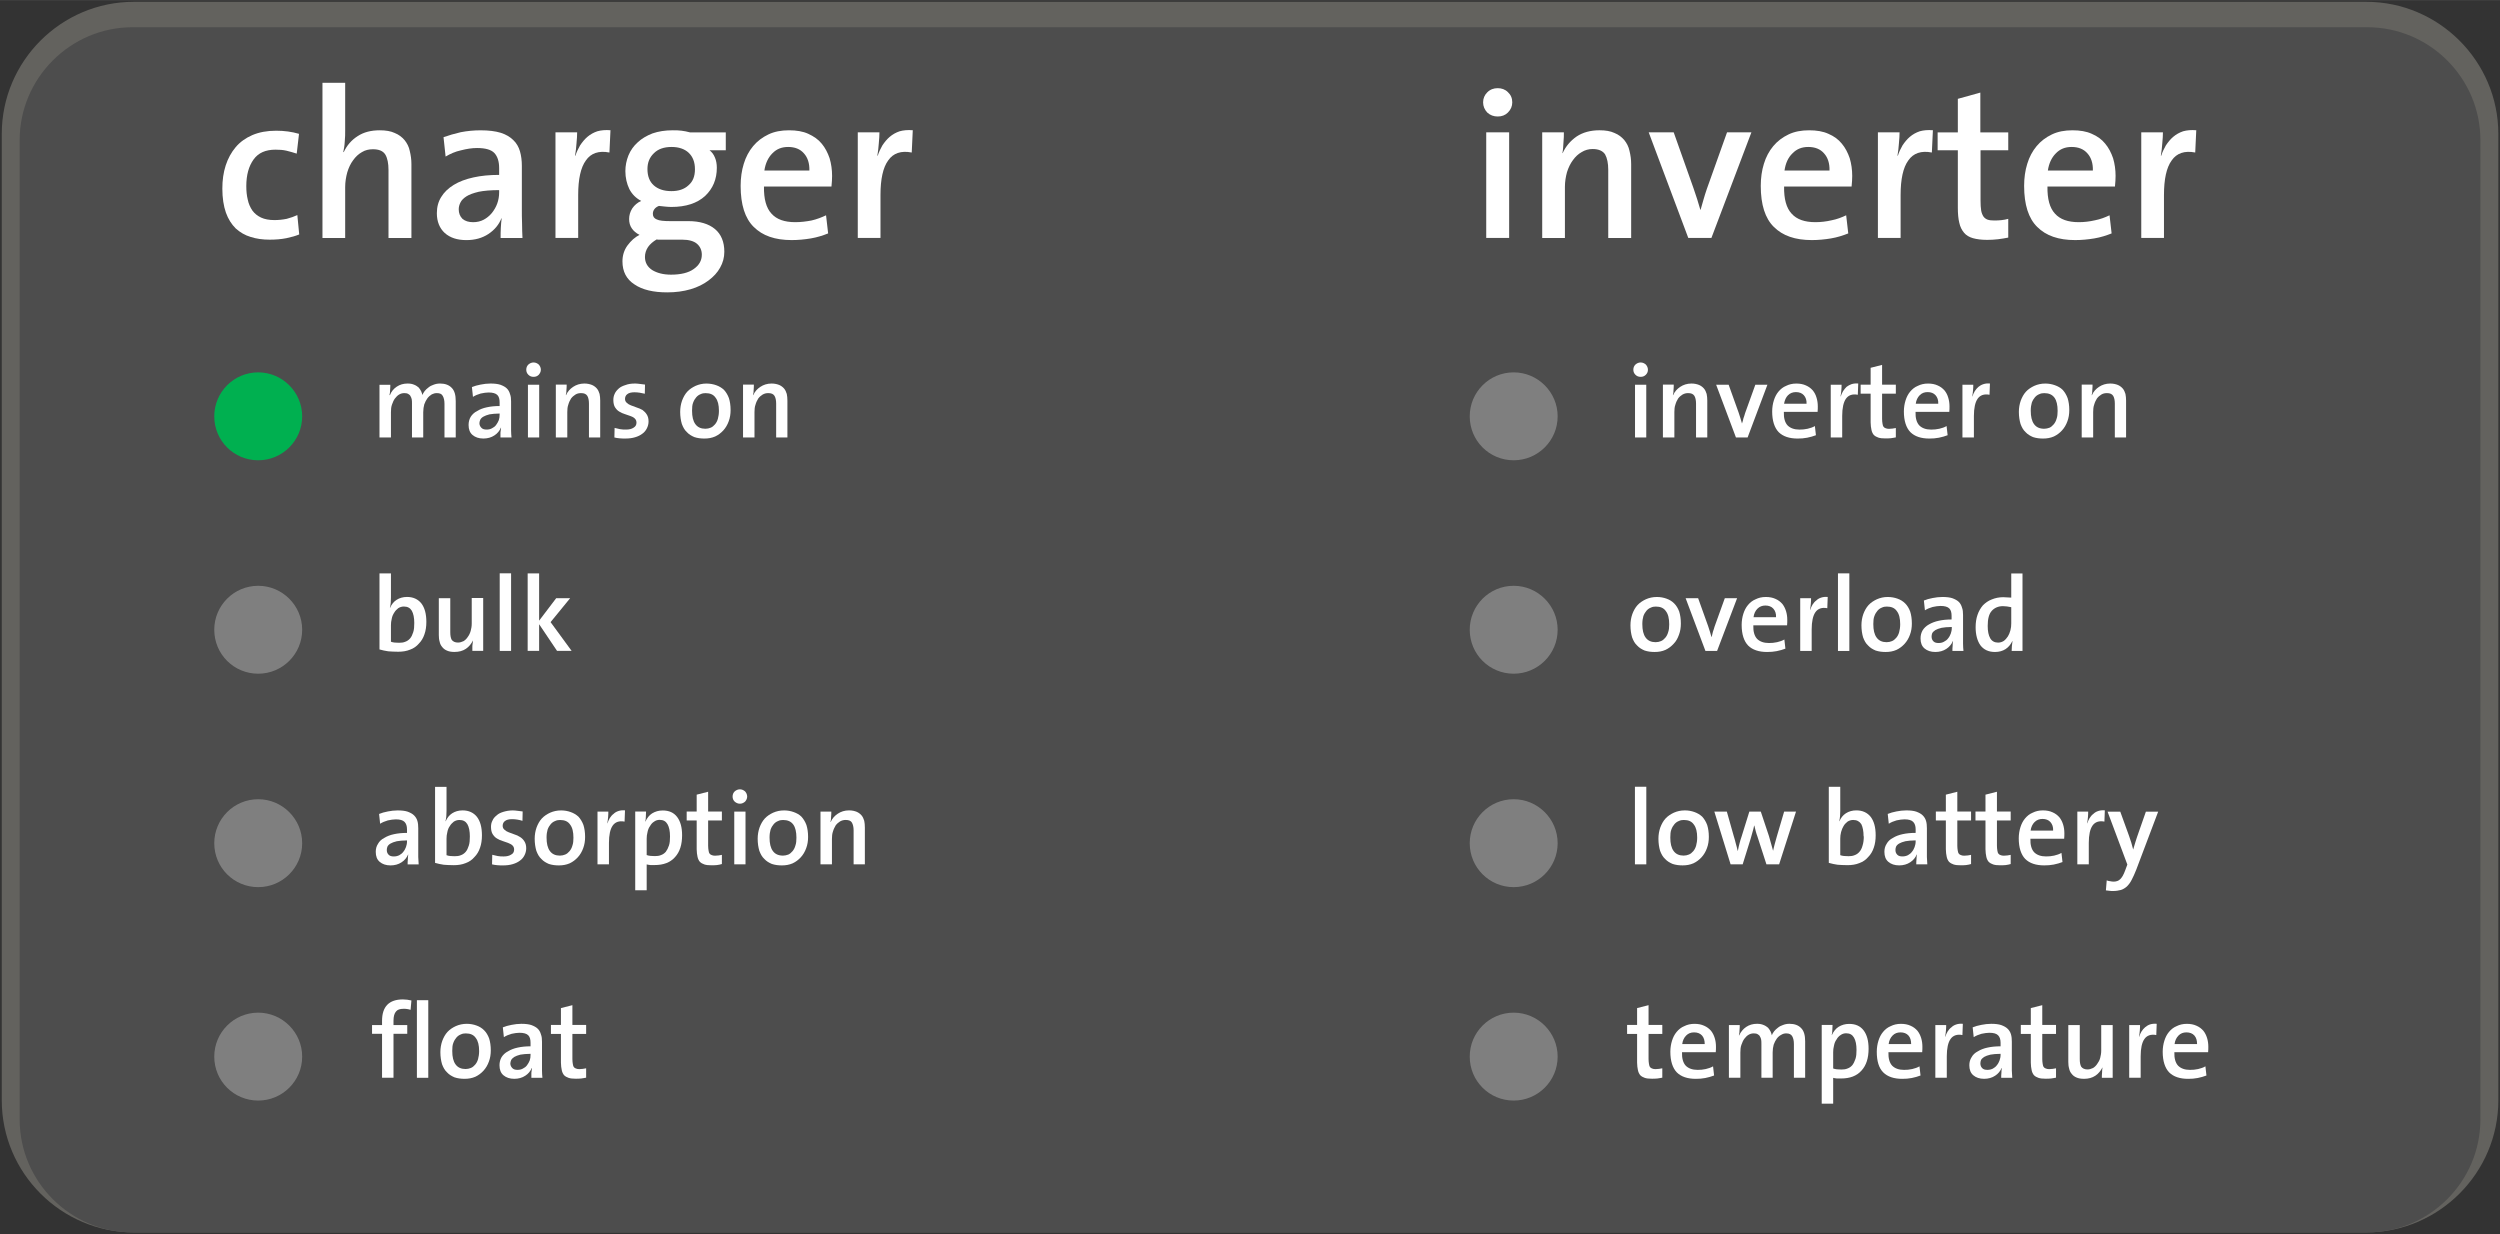
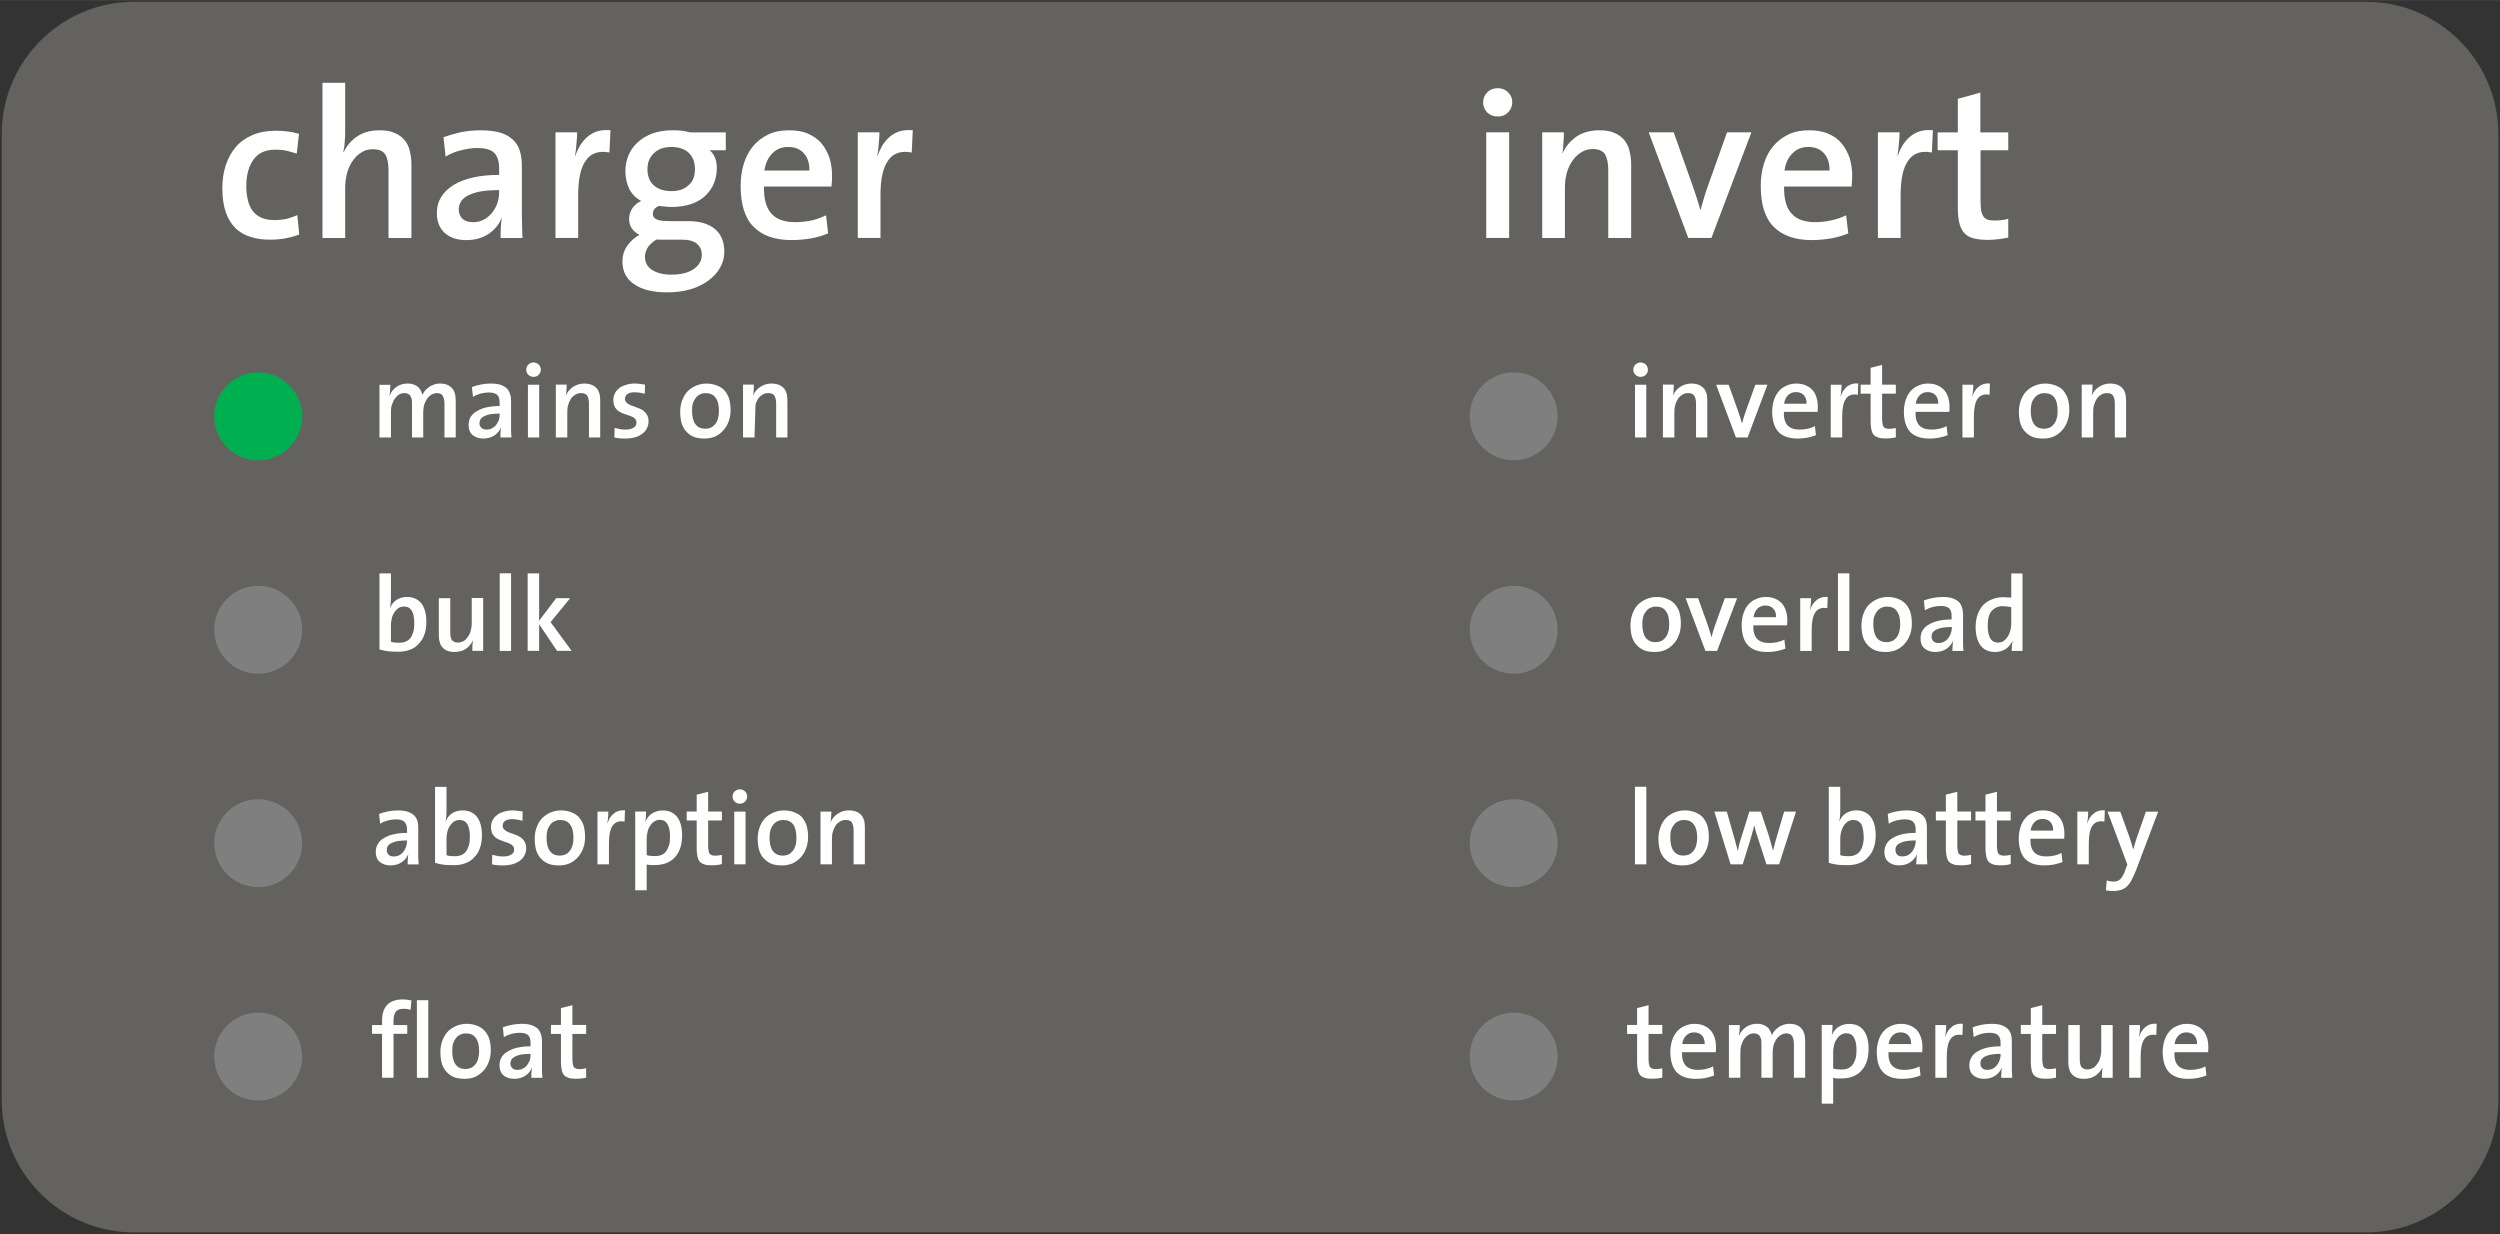
<svg xmlns="http://www.w3.org/2000/svg" width="1.667in" height="0.823in" viewBox="0 0 120.005 59.242" xml:space="preserve" color-interpolation-filters="sRGB" class="st6">
  <rect x="0" y="0" width="120.005" height="59.242" fill="#333333" stroke="none" />
  <style type="text/css">
	
		.st1 {fill:#63625e;stroke:none;stroke-linecap:butt;stroke-width:0.085}
		.st2 {fill:#4d4d4d;stroke:none;stroke-linecap:butt;stroke-width:0.085}
		.st3 {fill:#00b050;stroke:none;stroke-linecap:butt;stroke-width:0.085}
		.st4 {fill:#7f7f7f;stroke:none;stroke-linecap:butt;stroke-width:0.085}
		.st5 {fill:#ffffff;stroke:none;stroke-linecap:butt;stroke-width:0.085}
		.st6 {fill:none;fill-rule:evenodd;font-size:12px;overflow:visible;stroke-linecap:square;stroke-miterlimit:3}
	
	</style>
  <g>
    <title>Page-1</title>
    <g id="group1147-1" transform="translate(0.085,-0.085)">
      <title>Sheet.1147</title>
      <g id="shape157-2">
        <title>Sheet.157</title>
        <path d="M113.5 59.24 L6.34 59.24 C2.85 59.24 0 56.39 0 52.9 L0 6.51 C0 3.02 2.85 0.17 6.34 0.17 L113.5 0.17 C116.98         0.17 119.84 3.02 119.84 6.51 L119.84 52.9 C119.84 56.39 116.98 59.24 113.5 59.24 Z" class="st1" />
      </g>
      <g id="shape158-4" transform="translate(0.859,-3.19744E-13)">
        <title>Sheet.158</title>
-         <path d="M112.69 59.24 L5.42 59.24 C2.44 59.24 0 56.8 0 53.82 L0 6.81 C0 3.83 2.44 1.39 5.42 1.39 L112.69 1.39 C115.68         1.39 118.12 3.83 118.12 6.81 L118.12 53.82 C118.12 56.8 115.68 59.24 112.69 59.24 Z" class="st2" />
      </g>
      <g id="shape159-6" transform="translate(10.2,-37.063)">
        <title>Sheet.159</title>
        <path d="M4.22 57.13 C4.22 58.3 3.27 59.24 2.11 59.24 C0.94 59.24 0 58.3 0 57.13 C0 55.97 0.94 55.02 2.11 55.02 C3.27         55.02 4.22 55.97 4.22 57.13 Z" class="st3" />
      </g>
      <g id="shape160-8" transform="translate(10.2,-26.818)">
        <title>Sheet.160</title>
        <path d="M4.22 57.13 C4.22 58.3 3.27 59.24 2.11 59.24 C0.94 59.24 0 58.3 0 57.13 C0 55.97 0.94 55.02 2.11 55.02 C3.27         55.02 4.22 55.97 4.22 57.13 Z" class="st4" />
      </g>
      <g id="shape161-10" transform="translate(10.2,-16.573)">
        <title>Sheet.161</title>
        <path d="M4.22 57.13 C4.22 58.3 3.27 59.24 2.11 59.24 C0.94 59.24 0 58.3 0 57.13 C0 55.97 0.94 55.02 2.11 55.02 C3.27         55.02 4.22 55.97 4.22 57.13 Z" class="st4" />
      </g>
      <g id="shape162-12" transform="translate(10.2,-6.328)">
        <title>Sheet.162</title>
        <path d="M4.22 57.13 C4.22 58.3 3.27 59.24 2.11 59.24 C0.94 59.24 0 58.3 0 57.13 C0 55.97 0.94 55.02 2.11 55.02 C3.27         55.02 4.22 55.97 4.22 57.13 Z" class="st4" />
      </g>
      <g id="shape163-14" transform="translate(70.465,-37.063)">
        <title>Sheet.163</title>
        <path d="M4.22 57.13 C4.22 58.3 3.27 59.24 2.11 59.24 C0.94 59.24 0 58.3 0 57.13 C0 55.97 0.94 55.02 2.11 55.02 C3.27         55.02 4.22 55.97 4.22 57.13 Z" class="st4" />
      </g>
      <g id="shape164-16" transform="translate(70.465,-26.818)">
        <title>Sheet.164</title>
        <path d="M4.22 57.13 C4.22 58.3 3.27 59.24 2.11 59.24 C0.94 59.24 0 58.3 0 57.13 C0 55.97 0.94 55.02 2.11 55.02 C3.27         55.02 4.22 55.97 4.22 57.13 Z" class="st4" />
      </g>
      <g id="shape165-18" transform="translate(70.465,-16.573)">
        <title>Sheet.165</title>
        <path d="M4.22 57.13 C4.22 58.3 3.27 59.24 2.11 59.24 C0.94 59.24 0 58.3 0 57.13 C0 55.97 0.94 55.02 2.11 55.02 C3.27         55.02 4.22 55.97 4.22 57.13 Z" class="st4" />
      </g>
      <g id="shape166-20" transform="translate(70.465,-6.328)">
        <title>Sheet.166</title>
        <path d="M4.22 57.13 C4.22 58.3 3.27 59.24 2.11 59.24 C0.94 59.24 0 58.3 0 57.13 C0 55.97 0.94 55.02 2.11 55.02 C3.27         55.02 4.22 55.97 4.22 57.13 Z" class="st4" />
      </g>
      <g id="group167-22" transform="translate(78.019,-6.178)">
        <title>Sheet.167</title>
        <g id="shape168-23" transform="translate(0,-1.199)">
          <title>Sheet.168</title>
          <path d="M1.45 59.23 C1.36 59.24 1.27 59.24 1.19 59.24 C1.05 59.24 0.94 59.23 0.85 59.2 C0.76 59.17 0.69 59.13          0.63 59.07 C0.58 59.01 0.54 58.93 0.52 58.83 C0.5 58.73 0.48 58.61 0.48 58.47 L0.48 57.09 L0 57.09          L0 56.66 L0.48 56.66 L0.48 55.85 L1.03 55.71 L1.03 56.66 L1.69 56.66 L1.69 57.09 L1.03 57.09 L1.03          58.3 C1.03 58.39 1.04 58.47 1.05 58.53 C1.06 58.59 1.07 58.64 1.1 58.68 C1.12 58.71 1.16 58.74 1.2          58.75 C1.24 58.77 1.3 58.78 1.36 58.78 C1.48 58.78 1.59 58.76 1.69 58.74 L1.69 59.19 C1.62 59.2          1.54 59.22 1.45 59.23 L1.45 59.23 Z" class="st5" />
        </g>
        <g id="shape169-25" transform="translate(2.076,-1.193)">
          <title>Sheet.169</title>
          <path d="M2.19 57.7 C2.19 57.78 2.19 57.86 2.18 57.96 L0.56 57.96 C0.55 58.25 0.61 58.47 0.74 58.61 C0.87 58.74          1.06 58.81 1.31 58.81 C1.44 58.81 1.57 58.8 1.7 58.77 C1.83 58.74 1.95 58.7 2.05 58.64 L2.1 59.08          C1.97 59.13 1.83 59.17 1.68 59.2 C1.53 59.23 1.38 59.24 1.22 59.24 C0.83 59.24 0.52 59.14 0.31 58.93          C0.11 58.72 0 58.39 0 57.94 C0 57.75 0.03 57.57 0.08 57.41 C0.13 57.25 0.2 57.11 0.3 56.99 C0.4          56.87 0.52 56.77 0.67 56.71 C0.81 56.64 0.97 56.6 1.16 56.6 C1.34 56.6 1.49 56.63 1.62 56.69 C1.76          56.75 1.86 56.83 1.95 56.93 C2.03 57.03 2.09 57.15 2.13 57.28 C2.17 57.41 2.19 57.55 2.19 57.7 L2.19          57.7 ZM1.65 57.57 C1.65 57.4 1.61 57.26 1.52 57.16 C1.43 57.06 1.3 57.01 1.14 57.01 C0.98 57.01          0.86 57.06 0.76 57.16 C0.66 57.26 0.59 57.4 0.57 57.57 L1.65 57.57 L1.65 57.57 Z" class="st5" />
        </g>
        <g id="shape170-27" transform="translate(4.887,-1.245)">
          <title>Sheet.170</title>
          <path d="M3.12 59.24 L3.12 57.62 C3.12 57.46 3.09 57.34 3.04 57.25 C2.99 57.16 2.9 57.11 2.75 57.11 C2.67 57.11          2.59 57.13 2.51 57.18 C2.43 57.22 2.36 57.28 2.3 57.36 C2.24 57.44 2.19 57.54 2.15 57.65 C2.12 57.76          2.1 57.89 2.1 58.03 L2.1 59.24 L1.56 59.24 L1.56 57.62 C1.56 57.55 1.56 57.48 1.55 57.42 C1.54 57.36          1.52 57.3 1.49 57.26 C1.47 57.21 1.43 57.18 1.38 57.15 C1.33 57.12 1.27 57.11 1.19 57.11 C1.11 57.11          1.02 57.13 0.94 57.18 C0.87 57.22 0.8 57.29 0.74 57.37 C0.68 57.45 0.64 57.55 0.6 57.66 C0.56 57.77          0.55 57.89 0.55 58.03 L0.55 59.24 L0 59.24 L0 56.71 L0.52 56.71 C0.52 56.77 0.52 56.85 0.51 56.95          C0.51 57.04 0.5 57.13 0.48 57.2 L0.49 57.21 C0.57 57.04 0.68 56.9 0.83 56.8 C0.98 56.7 1.15 56.65          1.35 56.65 C1.48 56.65 1.58 56.67 1.67 56.71 C1.75 56.74 1.82 56.79 1.88 56.84 C1.93 56.9 1.97 56.96          2 57.02 C2.03 57.09 2.05 57.15 2.06 57.2 C2.08 57.14 2.12 57.08 2.17 57.01 C2.22 56.95 2.28 56.89          2.35 56.84 C2.42 56.78 2.5 56.74 2.59 56.71 C2.69 56.67 2.79 56.65 2.91 56.65 C3.15 56.65 3.34 56.72          3.47 56.86 C3.6 56.99 3.66 57.2 3.66 57.49 L3.66 59.24 L3.12 59.24 L3.12 59.24 Z" class="st5" />
        </g>
        <g id="shape171-29" transform="translate(9.342,-2.13163E-14)">
          <title>Sheet.171</title>
          <path d="M2.25 56.6 C2.25 57.05 2.14 57.4 1.91 57.65 C1.68 57.91 1.35 58.03 0.93 58.03 C0.86 58.03 0.79 58.03          0.73 58.03 C0.68 58.02 0.61 58.02 0.55 58 L0.55 59.24 L0 59.24 L0 55.46 L0.52 55.46 C0.52 55.53          0.51 55.61 0.51 55.7 C0.51 55.79 0.5 55.87 0.48 55.94 L0.49 55.94 C0.57 55.77 0.67 55.64 0.81 55.55          C0.96 55.46 1.12 55.41 1.32 55.41 C1.62 55.41 1.85 55.51 2.01 55.72 C2.17 55.93 2.25 56.22 2.25          56.6 L2.25 56.6 ZM1.67 56.66 C1.67 56.4 1.63 56.21 1.55 56.07 C1.47 55.93 1.35 55.86 1.17 55.86          C1.07 55.86 0.98 55.89 0.9 55.95 C0.82 56 0.76 56.07 0.71 56.16 C0.65 56.24 0.61 56.34 0.59 56.45          C0.56 56.56 0.55 56.67 0.55 56.77 L0.55 57.55 C0.66 57.59 0.79 57.6 0.94 57.6 C1.05 57.6 1.15 57.59          1.24 57.55 C1.33 57.52 1.41 57.46 1.47 57.39 C1.53 57.31 1.58 57.21 1.62 57.09 C1.66 56.97 1.67          56.83 1.67 56.66 L1.67 56.66 Z" class="st5" />
        </g>
        <g id="shape172-31" transform="translate(11.985,-1.193)">
          <title>Sheet.172</title>
          <path d="M2.19 57.7 C2.19 57.78 2.19 57.86 2.18 57.96 L0.56 57.96 C0.55 58.25 0.61 58.47 0.74 58.61 C0.87 58.74          1.06 58.81 1.31 58.81 C1.44 58.81 1.57 58.8 1.7 58.77 C1.83 58.74 1.95 58.7 2.05 58.64 L2.1 59.08          C1.97 59.13 1.83 59.17 1.68 59.2 C1.53 59.23 1.38 59.24 1.22 59.24 C0.83 59.24 0.52 59.14 0.31 58.93          C0.1 58.72 0 58.39 0 57.94 C0 57.75 0.03 57.57 0.08 57.41 C0.13 57.25 0.2 57.11 0.3 56.99 C0.4 56.87          0.52 56.77 0.67 56.71 C0.81 56.64 0.97 56.6 1.16 56.6 C1.34 56.6 1.49 56.63 1.62 56.69 C1.76 56.75          1.86 56.83 1.95 56.93 C2.03 57.03 2.09 57.15 2.13 57.28 C2.17 57.41 2.19 57.55 2.19 57.7 L2.19 57.7          ZM1.65 57.57 C1.65 57.4 1.61 57.26 1.52 57.16 C1.43 57.06 1.3 57.01 1.14 57.01 C0.98 57.01 0.86          57.06 0.76 57.16 C0.66 57.26 0.59 57.4 0.57 57.57 L1.65 57.57 L1.65 57.57 Z" class="st5" />
        </g>
        <g id="shape173-33" transform="translate(14.796,-1.245)">
          <title>Sheet.173</title>
          <path d="M1.3 57.19 C1.04 57.14 0.85 57.21 0.73 57.38 C0.61 57.55 0.55 57.83 0.55 58.21 L0.55 59.24 L0 59.24          L0 56.71 L0.52 56.71 C0.52 56.78 0.52 56.86 0.51 56.97 C0.5 57.07 0.49 57.17 0.47 57.27 L0.48 57.27          C0.51 57.18 0.54 57.1 0.59 57.02 C0.64 56.94 0.7 56.87 0.77 56.82 C0.83 56.76 0.91 56.71 1.01 56.68          C1.1 56.65 1.2 56.64 1.32 56.65 L1.3 57.19 Z" class="st5" />
        </g>
        <g id="shape174-35" transform="translate(16.428,-1.194)">
          <title>Sheet.174</title>
          <path d="M1.53 59.19 C1.53 59.11 1.53 59.03 1.54 58.95 C1.54 58.86 1.55 58.79 1.56 58.72 L1.55 58.72 C1.49 58.87          1.38 59 1.24 59.09 C1.09 59.19 0.91 59.24 0.71 59.24 C0.49 59.24 0.32 59.18 0.19 59.07 C0.06 58.96          0 58.8 0 58.59 C0 58.45 0.03 58.32 0.11 58.2 C0.17 58.09 0.27 57.99 0.41 57.92 C0.54 57.84 0.69          57.78 0.88 57.74 C1.06 57.7 1.27 57.68 1.5 57.68 L1.5 57.51 C1.5 57.35 1.46 57.23 1.38 57.15 C1.3          57.07 1.17 57.03 0.96 57.03 C0.85 57.03 0.72 57.05 0.58 57.08 C0.44 57.12 0.32 57.17 0.21 57.24          L0.16 56.77 C0.28 56.72 0.42 56.68 0.58 56.65 C0.73 56.62 0.89 56.6 1.05 56.6 C1.25 56.6 1.41 56.62          1.53 56.66 C1.66 56.71 1.76 56.76 1.84 56.84 C1.91 56.91 1.97 57 2 57.11 C2.03 57.21 2.04 57.33          2.04 57.46 L2.04 58.5 C2.04 58.61 2.04 58.72 2.04 58.84 C2.05 58.97 2.05 59.08 2.06 59.19 L1.53          59.19 L1.53 59.19 ZM1.5 58.04 C1.29 58.04 1.13 58.06 1.01 58.08 C0.88 58.11 0.78 58.15 0.71 58.19          C0.64 58.24 0.59 58.28 0.56 58.34 C0.54 58.39 0.53 58.45 0.53 58.5 C0.53 58.6 0.56 58.67 0.62 58.73          C0.68 58.79 0.76 58.81 0.87 58.81 C0.97 58.81 1.05 58.79 1.13 58.75 C1.2 58.71 1.27 58.66 1.32 58.59          C1.38 58.52 1.42 58.44 1.45 58.36 C1.48 58.27 1.5 58.19 1.5 58.09 L1.5 58.04 L1.5 58.04 Z" class="st5" />
        </g>
        <g id="shape175-37" transform="translate(18.899,-1.199)">
          <title>Sheet.175</title>
          <path d="M1.45 59.23 C1.36 59.24 1.27 59.24 1.19 59.24 C1.05 59.24 0.94 59.23 0.85 59.2 C0.76 59.17 0.69 59.13          0.63 59.07 C0.58 59.01 0.54 58.93 0.52 58.83 C0.5 58.73 0.48 58.61 0.48 58.47 L0.48 57.09 L0 57.09          L0 56.66 L0.48 56.66 L0.48 55.85 L1.03 55.71 L1.03 56.66 L1.69 56.66 L1.69 57.09 L1.03 57.09 L1.03          58.3 C1.03 58.39 1.04 58.47 1.05 58.53 C1.06 58.59 1.07 58.64 1.1 58.68 C1.12 58.71 1.16 58.74 1.2          58.75 C1.24 58.77 1.3 58.78 1.36 58.78 C1.48 58.78 1.59 58.76 1.69 58.74 L1.69 59.19 C1.62 59.2          1.54 59.22 1.45 59.23 L1.45 59.23 Z" class="st5" />
        </g>
        <g id="shape176-39" transform="translate(21.179,-1.194)">
          <title>Sheet.176</title>
          <path d="M1.61 59.19 C1.61 59.12 1.61 59.04 1.62 58.95 C1.62 58.85 1.63 58.77 1.64 58.7 L1.64 58.69 C1.56 58.85          1.45 58.99 1.3 59.09 C1.15 59.19 0.97 59.24 0.76 59.24 C0.61 59.24 0.49 59.22 0.4 59.18 C0.3 59.14          0.22 59.08 0.16 59 C0.1 58.93 0.06 58.85 0.04 58.75 C0.01 58.65 0 58.54 0 58.43 L0 56.66 L0.55 56.66          L0.55 58.29 C0.55 58.45 0.57 58.57 0.62 58.66 C0.68 58.74 0.78 58.79 0.92 58.79 C1.02 58.79 1.1          58.76 1.19 58.72 C1.27 58.67 1.34 58.6 1.39 58.52 C1.45 58.44 1.5 58.35 1.53 58.24 C1.56 58.12 1.58          58.01 1.58 57.88 L1.58 56.66 L2.13 56.66 L2.13 59.19 L1.61 59.19 L1.61 59.19 Z" class="st5" />
        </g>
        <g id="shape177-41" transform="translate(24.102,-1.245)">
          <title>Sheet.177</title>
          <path d="M1.3 57.19 C1.04 57.14 0.85 57.21 0.73 57.38 C0.61 57.55 0.55 57.83 0.55 58.21 L0.55 59.24 L0 59.24          L0 56.71 L0.52 56.71 C0.52 56.78 0.52 56.86 0.51 56.97 C0.5 57.07 0.49 57.17 0.47 57.27 L0.48 57.27          C0.51 57.18 0.54 57.1 0.59 57.02 C0.64 56.94 0.7 56.87 0.76 56.82 C0.83 56.76 0.91 56.71 1 56.68          C1.1 56.65 1.2 56.64 1.32 56.65 L1.3 57.19 L1.3 57.19 Z" class="st5" />
        </g>
        <g id="shape178-43" transform="translate(25.71,-1.193)">
          <title>Sheet.178</title>
          <path d="M2.19 57.7 C2.19 57.78 2.19 57.86 2.18 57.96 L0.56 57.96 C0.55 58.25 0.61 58.47 0.74 58.61 C0.87 58.74          1.06 58.81 1.31 58.81 C1.44 58.81 1.57 58.8 1.7 58.77 C1.83 58.74 1.95 58.7 2.05 58.64 L2.1 59.08          C1.97 59.13 1.83 59.17 1.68 59.2 C1.53 59.23 1.38 59.24 1.22 59.24 C0.83 59.24 0.52 59.14 0.31 58.93          C0.11 58.72 0 58.39 0 57.94 C0 57.75 0.03 57.57 0.08 57.41 C0.13 57.25 0.2 57.11 0.3 56.99 C0.4          56.87 0.52 56.77 0.67 56.71 C0.81 56.64 0.97 56.6 1.16 56.6 C1.34 56.6 1.49 56.63 1.62 56.69 C1.76          56.75 1.86 56.83 1.95 56.93 C2.03 57.03 2.09 57.15 2.13 57.28 C2.17 57.41 2.19 57.55 2.19 57.7 L2.19          57.7 ZM1.65 57.57 C1.65 57.4 1.61 57.26 1.52 57.16 C1.43 57.06 1.3 57.01 1.14 57.01 C0.98 57.01          0.86 57.06 0.76 57.16 C0.66 57.26 0.59 57.4 0.57 57.57 L1.65 57.57 Z" class="st5" />
        </g>
      </g>
      <g id="group179-45" transform="translate(78.395,-16.387)">
        <title>Sheet.179</title>
        <g id="shape180-46" transform="translate(0,-1.281)">
          <title>Sheet.180</title>
          <rect x="0" y="55.516" width="0.546" height="3.725" class="st5" />
        </g>
        <g id="shape181-48" transform="translate(1.128,-1.23)">
          <title>Sheet.181</title>
          <path d="M2.42 57.87 C2.42 58.07 2.39 58.25 2.33 58.41 C2.27 58.58 2.18 58.73 2.07 58.85 C1.96 58.97 1.83 59.07          1.68 59.14 C1.52 59.21 1.35 59.24 1.16 59.24 C0.99 59.24 0.83 59.22 0.68 59.17 C0.54 59.11 0.42          59.04 0.32 58.93 C0.21 58.83 0.14 58.7 0.08 58.54 C0.03 58.37 0 58.18 0 57.96 C0 57.77 0.03 57.59          0.09 57.42 C0.15 57.26 0.23 57.11 0.34 56.99 C0.45 56.87 0.59 56.78 0.74 56.71 C0.9 56.64 1.07 56.6          1.27 56.6 C1.44 56.6 1.59 56.63 1.73 56.68 C1.87 56.73 1.99 56.8 2.1 56.9 C2.2 57.01 2.28 57.14          2.34 57.3 C2.39 57.46 2.42 57.65 2.42 57.87 L2.42 57.87 ZM1.86 57.91 C1.86 57.63 1.81 57.42 1.7          57.28 C1.6 57.13 1.44 57.06 1.22 57.06 C1.14 57.06 1.06 57.07 0.98 57.11 C0.9 57.14 0.83 57.19 0.77          57.26 C0.71 57.33 0.66 57.41 0.62 57.52 C0.58 57.62 0.57 57.75 0.57 57.9 C0.57 58.19 0.62 58.4 0.73          58.55 C0.84 58.7 1 58.77 1.21 58.77 C1.3 58.77 1.39 58.75 1.46 58.72 C1.54 58.69 1.61 58.63 1.67          58.56 C1.73 58.49 1.78 58.4 1.81 58.29 C1.84 58.18 1.86 58.05 1.86 57.91 Z" class="st5" />
        </g>
        <g id="shape182-50" transform="translate(3.812,-1.281)">
          <title>Sheet.182</title>
          <path d="M3.11 59.24 L2.5 59.24 L2.07 57.91 C2.04 57.83 2.01 57.74 1.99 57.66 C1.97 57.57 1.94 57.48 1.92 57.38          L1.91 57.38 C1.89 57.49 1.86 57.6 1.83 57.7 C1.8 57.8 1.77 57.91 1.74 58.02 L1.36 59.24 L0.78 59.24          L0 56.71 L0.6 56.71 L0.93 57.88 C0.97 58 1 58.12 1.03 58.24 C1.07 58.36 1.09 58.48 1.12 58.59 L1.13          58.59 C1.15 58.47 1.18 58.35 1.21 58.23 C1.24 58.12 1.27 58.01 1.31 57.9 L1.68 56.71 L2.23 56.71          L2.62 57.88 C2.66 58.03 2.7 58.16 2.73 58.27 C2.76 58.38 2.79 58.48 2.82 58.59 L2.82 58.59 C2.85          58.47 2.87 58.36 2.9 58.26 C2.93 58.15 2.96 58.03 3 57.9 L3.35 56.71 L3.92 56.71 L3.11 59.24 L3.11          59.24 Z" class="st5" />
        </g>
        <g id="shape183-52" transform="translate(9.306,-1.241)">
          <title>Sheet.183</title>
          <path d="M2.25 57.81 C2.25 58.03 2.22 58.23 2.16 58.4 C2.1 58.58 2.01 58.73 1.89 58.85 C1.78 58.98 1.64 59.08          1.47 59.14 C1.3 59.21 1.11 59.24 0.9 59.24 C0.72 59.24 0.56 59.23 0.42 59.22 C0.28 59.2 0.14 59.17          0 59.13 L0 55.48 L0.55 55.48 L0.55 56.64 C0.55 56.72 0.54 56.8 0.54 56.89 C0.53 56.98 0.52 57.06          0.5 57.13 L0.51 57.13 C0.58 56.97 0.68 56.84 0.82 56.75 C0.96 56.66 1.13 56.61 1.32 56.61 C1.62          56.61 1.85 56.72 2.01 56.92 C2.17 57.13 2.25 57.42 2.25 57.81 L2.25 57.81 ZM1.67 57.86 C1.67 57.61          1.63 57.41 1.56 57.27 C1.47 57.14 1.35 57.07 1.17 57.07 C1.07 57.07 0.98 57.1 0.9 57.15 C0.83 57.21          0.76 57.27 0.71 57.36 C0.66 57.44 0.62 57.54 0.59 57.65 C0.56 57.76 0.55 57.87 0.55 57.97 L0.55          58.76 C0.65 58.8 0.79 58.81 0.95 58.81 C1.05 58.81 1.15 58.8 1.24 58.76 C1.33 58.73 1.41 58.67 1.47          58.6 C1.54 58.52 1.59 58.42 1.62 58.3 C1.66 58.18 1.68 58.03 1.68 57.86 L1.67 57.86 Z" class="st5" />
        </g>
        <g id="shape184-54" transform="translate(11.975,-1.23)">
          <title>Sheet.184</title>
          <path d="M1.53 59.19 C1.53 59.11 1.53 59.03 1.54 58.95 C1.54 58.86 1.55 58.79 1.56 58.72 L1.55 58.72 C1.49 58.87          1.38 59 1.24 59.09 C1.09 59.19 0.91 59.24 0.71 59.24 C0.49 59.24 0.32 59.18 0.19 59.07 C0.06 58.96          0 58.8 0 58.59 C0 58.45 0.03 58.32 0.11 58.2 C0.17 58.09 0.27 57.99 0.41 57.92 C0.54 57.84 0.69          57.78 0.88 57.74 C1.06 57.7 1.27 57.68 1.5 57.68 L1.5 57.51 C1.5 57.35 1.46 57.23 1.38 57.15 C1.3          57.07 1.17 57.03 0.96 57.03 C0.85 57.03 0.72 57.05 0.58 57.08 C0.44 57.12 0.32 57.17 0.21 57.24          L0.16 56.77 C0.28 56.72 0.42 56.68 0.58 56.65 C0.73 56.62 0.89 56.6 1.05 56.6 C1.25 56.6 1.41 56.62          1.53 56.66 C1.66 56.71 1.76 56.76 1.84 56.84 C1.91 56.91 1.97 57 2 57.11 C2.03 57.21 2.04 57.33          2.04 57.46 L2.04 58.5 C2.04 58.61 2.04 58.72 2.04 58.84 C2.05 58.97 2.05 59.08 2.06 59.19 L1.53          59.19 ZM1.5 58.04 C1.3 58.04 1.13 58.06 1.01 58.08 C0.88 58.11 0.78 58.15 0.71 58.19 C0.64 58.23          0.59 58.28 0.56 58.34 C0.54 58.39 0.53 58.45 0.53 58.5 C0.53 58.6 0.56 58.67 0.62 58.73 C0.68 58.79          0.76 58.81 0.87 58.81 C0.96 58.81 1.05 58.79 1.13 58.75 C1.2 58.71 1.27 58.66 1.32 58.59 C1.38 58.52          1.42 58.44 1.45 58.36 C1.48 58.27 1.5 58.19 1.5 58.09 L1.5 58.04 Z" class="st5" />
        </g>
        <g id="shape185-56" transform="translate(14.445,-1.235)">
          <title>Sheet.185</title>
          <path d="M1.45 59.23 C1.36 59.24 1.27 59.24 1.19 59.24 C1.05 59.24 0.94 59.23 0.85 59.2 C0.76 59.17 0.69 59.13          0.63 59.07 C0.58 59.01 0.54 58.93 0.52 58.83 C0.5 58.73 0.48 58.61 0.48 58.47 L0.48 57.09 L0 57.09          L0 56.66 L0.48 56.66 L0.48 55.85 L1.03 55.71 L1.03 56.66 L1.69 56.66 L1.69 57.09 L1.03 57.09 L1.03          58.3 C1.03 58.39 1.04 58.47 1.05 58.53 C1.06 58.59 1.07 58.64 1.1 58.68 C1.12 58.71 1.16 58.74 1.2          58.75 C1.24 58.77 1.3 58.78 1.36 58.78 C1.48 58.78 1.59 58.76 1.69 58.74 L1.69 59.18 C1.62 59.2          1.54 59.22 1.45 59.23 L1.45 59.23 Z" class="st5" />
        </g>
        <g id="shape186-58" transform="translate(16.347,-1.235)">
          <title>Sheet.186</title>
          <path d="M1.45 59.23 C1.36 59.24 1.27 59.24 1.19 59.24 C1.05 59.24 0.94 59.23 0.85 59.2 C0.76 59.17 0.69 59.13          0.63 59.07 C0.58 59.01 0.54 58.93 0.52 58.83 C0.5 58.73 0.48 58.61 0.48 58.47 L0.48 57.09 L0 57.09          L0 56.66 L0.48 56.66 L0.48 55.85 L1.03 55.71 L1.03 56.66 L1.69 56.66 L1.69 57.09 L1.03 57.09 L1.03          58.3 C1.03 58.39 1.04 58.47 1.05 58.53 C1.06 58.59 1.07 58.64 1.1 58.68 C1.12 58.71 1.16 58.74 1.2          58.75 C1.24 58.77 1.3 58.78 1.36 58.78 C1.48 58.78 1.59 58.76 1.69 58.74 L1.69 59.18 C1.62 59.2          1.54 59.22 1.45 59.23 L1.45 59.23 Z" class="st5" />
        </g>
        <g id="shape187-60" transform="translate(18.424,-1.23)">
          <title>Sheet.187</title>
          <path d="M2.19 57.7 C2.19 57.78 2.19 57.86 2.18 57.96 L0.56 57.96 C0.55 58.25 0.61 58.47 0.74 58.61 C0.87 58.74          1.06 58.81 1.31 58.81 C1.44 58.81 1.57 58.8 1.7 58.77 C1.83 58.74 1.95 58.7 2.05 58.64 L2.1 59.08          C1.97 59.13 1.83 59.17 1.68 59.2 C1.53 59.23 1.38 59.24 1.22 59.24 C0.83 59.24 0.52 59.14 0.31 58.93          C0.11 58.72 0 58.39 0 57.94 C0 57.75 0.03 57.57 0.08 57.41 C0.13 57.25 0.2 57.11 0.3 56.99 C0.4          56.87 0.52 56.77 0.67 56.71 C0.81 56.64 0.97 56.6 1.16 56.6 C1.34 56.6 1.49 56.63 1.62 56.69 C1.76          56.75 1.86 56.83 1.95 56.93 C2.03 57.03 2.09 57.15 2.13 57.28 C2.17 57.41 2.19 57.55 2.19 57.7 L2.19          57.7 ZM1.65 57.57 C1.66 57.4 1.61 57.26 1.52 57.16 C1.43 57.06 1.3 57.01 1.14 57.01 C0.99 57.01          0.86 57.06 0.76 57.16 C0.66 57.26 0.59 57.4 0.57 57.57 L1.65 57.57 L1.65 57.57 Z" class="st5" />
        </g>
        <g id="shape188-62" transform="translate(21.236,-1.282)">
          <title>Sheet.188</title>
          <path d="M1.3 57.19 C1.04 57.14 0.85 57.21 0.73 57.38 C0.61 57.55 0.55 57.83 0.55 58.21 L0.55 59.24 L0 59.24          L0 56.71 L0.52 56.71 C0.52 56.78 0.52 56.86 0.51 56.97 C0.5 57.07 0.49 57.17 0.47 57.27 L0.48 57.27          C0.51 57.18 0.54 57.1 0.59 57.02 C0.64 56.94 0.7 56.87 0.77 56.82 C0.83 56.76 0.91 56.71 1.01 56.68          C1.1 56.65 1.2 56.64 1.32 56.65 L1.3 57.19 Z" class="st5" />
        </g>
        <g id="shape189-64" transform="translate(22.607,0)">
          <title>Sheet.189</title>
          <path d="M1.46 58.21 C1.38 58.41 1.31 58.57 1.24 58.7 C1.17 58.84 1.09 58.94 1.01 59.02 C0.92 59.1 0.82 59.16          0.72 59.19 C0.61 59.22 0.48 59.24 0.34 59.24 C0.29 59.24 0.23 59.24 0.17 59.23 C0.11 59.22 0.05          59.22 0 59.21 L0.04 58.73 C0.1 58.75 0.15 58.77 0.21 58.77 C0.26 58.78 0.31 58.79 0.37 58.79 C0.44          58.79 0.49 58.78 0.55 58.76 C0.6 58.74 0.64 58.72 0.69 58.67 C0.73 58.63 0.77 58.58 0.81 58.51 C0.85          58.44 0.89 58.35 0.93 58.24 L1.03 57.97 L0.08 55.43 L0.69 55.43 L1.11 56.59 C1.15 56.7 1.18 56.81          1.22 56.92 C1.25 57.03 1.28 57.14 1.31 57.25 L1.31 57.25 C1.34 57.15 1.38 57.02 1.42 56.88 C1.47          56.73 1.51 56.59 1.56 56.46 L1.92 55.43 L2.51 55.43 L1.46 58.21 L1.46 58.21 Z" class="st5" />
        </g>
      </g>
      <g id="group190-66" transform="translate(78.18,-27.861)">
        <title>Sheet.190</title>
        <g id="shape191-67">
          <title>Sheet.191</title>
          <path d="M2.42 57.87 C2.42 58.07 2.39 58.25 2.33 58.41 C2.27 58.58 2.19 58.73 2.07 58.85 C1.96 58.97 1.83 59.07          1.68 59.14 C1.52 59.21 1.35 59.24 1.16 59.24 C0.99 59.24 0.83 59.22 0.68 59.17 C0.54 59.11 0.42          59.04 0.32 58.93 C0.21 58.83 0.14 58.7 0.08 58.54 C0.03 58.37 0 58.18 0 57.96 C0 57.77 0.03 57.59          0.09 57.42 C0.15 57.26 0.23 57.11 0.34 56.99 C0.45 56.87 0.59 56.78 0.74 56.71 C0.9 56.64 1.07 56.6          1.27 56.6 C1.44 56.6 1.59 56.63 1.73 56.68 C1.87 56.73 1.99 56.8 2.1 56.91 C2.2 57.01 2.28 57.14          2.34 57.3 C2.39 57.46 2.42 57.65 2.42 57.88 L2.42 57.87 ZM1.86 57.91 C1.86 57.63 1.81 57.42 1.7          57.28 C1.6 57.13 1.44 57.06 1.22 57.06 C1.14 57.06 1.06 57.07 0.98 57.11 C0.9 57.14 0.83 57.19 0.77          57.26 C0.71 57.33 0.66 57.41 0.62 57.52 C0.59 57.62 0.57 57.75 0.57 57.9 C0.57 58.19 0.62 58.4 0.73          58.55 C0.84 58.7 1 58.77 1.21 58.77 C1.3 58.77 1.39 58.75 1.46 58.72 C1.54 58.69 1.61 58.63 1.67          58.56 C1.73 58.49 1.78 58.4 1.81 58.29 C1.85 58.18 1.86 58.05 1.86 57.91 Z" class="st5" />
        </g>
        <g id="shape192-69" transform="translate(2.649,-0.051)">
          <title>Sheet.192</title>
          <path d="M1.51 59.24 L0.95 59.24 L0 56.71 L0.6 56.71 L1.08 58.05 C1.14 58.22 1.19 58.4 1.24 58.57 L1.25 58.57          C1.27 58.49 1.29 58.41 1.31 58.32 C1.34 58.23 1.37 58.15 1.39 58.07 L1.88 56.71 L2.47 56.71 L1.51          59.24 L1.51 59.24 Z" class="st5" />
        </g>
        <g id="shape193-71" transform="translate(5.338,-7.10543E-14)">
          <title>Sheet.193</title>
          <path d="M2.19 57.7 C2.19 57.78 2.19 57.86 2.18 57.96 L0.56 57.96 C0.55 58.25 0.61 58.47 0.74 58.61 C0.87 58.74          1.06 58.81 1.31 58.81 C1.44 58.81 1.57 58.8 1.7 58.77 C1.83 58.74 1.95 58.7 2.05 58.64 L2.1 59.08          C1.97 59.13 1.83 59.17 1.68 59.2 C1.53 59.23 1.38 59.24 1.22 59.24 C0.83 59.24 0.52 59.14 0.31 58.93          C0.11 58.72 0 58.39 0 57.94 C0 57.75 0.03 57.57 0.08 57.41 C0.13 57.25 0.2 57.11 0.3 56.99 C0.4          56.87 0.52 56.77 0.67 56.71 C0.81 56.64 0.97 56.6 1.16 56.6 C1.34 56.6 1.49 56.63 1.62 56.69 C1.76          56.75 1.86 56.83 1.95 56.93 C2.03 57.03 2.09 57.15 2.13 57.28 C2.17 57.41 2.19 57.55 2.19 57.7 L2.19          57.7 ZM1.65 57.57 C1.66 57.4 1.61 57.26 1.52 57.16 C1.43 57.06 1.3 57.01 1.14 57.01 C0.99 57.01          0.86 57.06 0.76 57.16 C0.66 57.26 0.59 57.4 0.57 57.57 L1.65 57.57 L1.65 57.57 Z" class="st5" />
        </g>
        <g id="shape194-73" transform="translate(8.149,-0.051)">
          <title>Sheet.194</title>
          <path d="M1.3 57.19 C1.04 57.14 0.85 57.21 0.73 57.38 C0.61 57.55 0.55 57.83 0.55 58.21 L0.55 59.24 L0 59.24          L0 56.71 L0.52 56.71 C0.52 56.78 0.52 56.86 0.51 56.97 C0.5 57.07 0.49 57.17 0.47 57.27 L0.48 57.27          C0.51 57.18 0.54 57.1 0.59 57.02 C0.64 56.94 0.7 56.87 0.77 56.82 C0.83 56.76 0.91 56.71 1.01 56.68          C1.1 56.65 1.2 56.64 1.32 56.65 L1.3 57.19 Z" class="st5" />
        </g>
        <g id="shape195-75" transform="translate(9.961,-0.051)">
          <title>Sheet.195</title>
          <rect x="0" y="55.517" width="0.546" height="3.725" class="st5" />
        </g>
        <g id="shape196-77" transform="translate(11.088,-4.26326E-14)">
          <title>Sheet.196</title>
          <path d="M2.42 57.87 C2.42 58.07 2.39 58.25 2.33 58.41 C2.27 58.58 2.18 58.73 2.07 58.85 C1.96 58.97 1.83 59.07          1.68 59.14 C1.52 59.21 1.35 59.24 1.16 59.24 C0.99 59.24 0.83 59.22 0.68 59.17 C0.54 59.11 0.42          59.04 0.32 58.93 C0.21 58.83 0.14 58.7 0.08 58.54 C0.03 58.37 0 58.18 0 57.96 C0 57.77 0.03 57.59          0.09 57.42 C0.15 57.26 0.23 57.11 0.34 56.99 C0.45 56.87 0.59 56.78 0.74 56.71 C0.9 56.64 1.07 56.6          1.26 56.6 C1.43 56.6 1.59 56.63 1.73 56.68 C1.87 56.73 1.99 56.8 2.1 56.91 C2.2 57.01 2.28 57.14          2.34 57.3 C2.39 57.46 2.42 57.65 2.42 57.88 L2.42 57.87 ZM1.86 57.91 C1.86 57.63 1.81 57.42 1.7          57.28 C1.6 57.13 1.44 57.06 1.22 57.06 C1.14 57.06 1.06 57.07 0.98 57.11 C0.9 57.14 0.83 57.19 0.77          57.26 C0.71 57.33 0.66 57.41 0.62 57.52 C0.58 57.62 0.57 57.75 0.57 57.9 C0.57 58.19 0.62 58.4 0.73          58.55 C0.84 58.7 1 58.77 1.21 58.77 C1.3 58.77 1.39 58.75 1.46 58.72 C1.54 58.69 1.61 58.63 1.67          58.56 C1.73 58.49 1.78 58.4 1.81 58.29 C1.84 58.18 1.86 58.05 1.86 57.91 Z" class="st5" />
        </g>
        <g id="shape197-79" transform="translate(13.925,1.42109E-14)">
          <title>Sheet.197</title>
          <path d="M1.53 59.19 C1.53 59.11 1.53 59.03 1.54 58.95 C1.54 58.86 1.55 58.79 1.56 58.72 L1.55 58.72 C1.49 58.87          1.38 59 1.24 59.09 C1.09 59.19 0.91 59.24 0.71 59.24 C0.49 59.24 0.32 59.18 0.19 59.07 C0.06 58.96          0 58.8 0 58.59 C0 58.45 0.03 58.32 0.1 58.2 C0.17 58.09 0.27 57.99 0.4 57.92 C0.54 57.84 0.69 57.78          0.88 57.74 C1.06 57.7 1.27 57.68 1.49 57.68 L1.49 57.51 C1.49 57.35 1.46 57.23 1.38 57.15 C1.3 57.07          1.16 57.03 0.96 57.03 C0.85 57.03 0.72 57.05 0.58 57.08 C0.44 57.12 0.32 57.17 0.21 57.24 L0.16          56.77 C0.28 56.72 0.42 56.68 0.58 56.65 C0.73 56.62 0.89 56.6 1.05 56.6 C1.25 56.6 1.41 56.62 1.53          56.66 C1.66 56.71 1.76 56.76 1.84 56.84 C1.91 56.91 1.96 57 1.99 57.11 C2.03 57.21 2.04 57.33 2.04          57.46 L2.04 58.5 C2.04 58.61 2.04 58.72 2.04 58.84 C2.04 58.97 2.05 59.08 2.06 59.19 L1.53 59.19          L1.53 59.19 ZM1.5 58.04 C1.29 58.04 1.13 58.06 1.01 58.08 C0.88 58.11 0.78 58.15 0.71 58.19 C0.64          58.24 0.59 58.28 0.56 58.34 C0.54 58.39 0.53 58.45 0.53 58.5 C0.53 58.6 0.56 58.67 0.62 58.73 C0.68          58.79 0.76 58.81 0.87 58.81 C0.96 58.81 1.05 58.79 1.12 58.75 C1.2 58.71 1.27 58.66 1.32 58.59 C1.38          58.52 1.42 58.44 1.45 58.36 C1.48 58.27 1.5 58.19 1.5 58.09 L1.5 58.04 L1.5 58.04 Z" class="st5" />
        </g>
        <g id="shape198-81" transform="translate(16.569,-9.23706E-14)">
          <title>Sheet.198</title>
          <path d="M1.73 59.19 C1.73 59.12 1.74 59.04 1.74 58.96 C1.75 58.87 1.76 58.79 1.77 58.72 L1.76 58.72 C1.69 58.87          1.59 59 1.44 59.1 C1.3 59.19 1.13 59.24 0.93 59.24 C0.62 59.24 0.39 59.13 0.23 58.92 C0.08 58.71          0 58.41 0 58.05 C0 57.83 0.03 57.63 0.09 57.46 C0.15 57.28 0.24 57.13 0.35 57 C0.47 56.88 0.61 56.78          0.77 56.72 C0.94 56.65 1.12 56.61 1.33 56.61 C1.39 56.61 1.45 56.62 1.51 56.62 C1.58 56.62 1.64          56.63 1.71 56.63 L1.71 55.47 L2.25 55.47 L2.25 59.19 L1.73 59.19 L1.73 59.19 ZM1.71 57.09 C1.57          57.06 1.43 57.04 1.31 57.04 C1.09 57.04 0.91 57.12 0.78 57.26 C0.64 57.41 0.58 57.65 0.58 57.99          C0.58 58.25 0.62 58.44 0.7 58.58 C0.78 58.72 0.91 58.79 1.08 58.79 C1.18 58.79 1.27 58.76 1.35 58.71          C1.43 58.65 1.49 58.58 1.55 58.49 C1.6 58.41 1.64 58.31 1.67 58.2 C1.7 58.09 1.71 57.98 1.71 57.87          L1.71 57.09 L1.71 57.09 Z" class="st5" />
        </g>
      </g>
      <g id="group199-83" transform="translate(78.319,-38.106)">
        <title>Sheet.199</title>
        <g id="shape200-84" transform="translate(6.245E-17,-0.052)">
          <title>Sheet.200</title>
          <path d="M0.7 55.99 C0.7 56.08 0.67 56.16 0.6 56.23 C0.53 56.3 0.45 56.33 0.35 56.33 C0.25 56.33 0.17 56.3 0.1          56.23 C0.03 56.16 0 56.08 0 55.99 C0 55.89 0.03 55.81 0.1 55.74 C0.17 55.68 0.25 55.64 0.35 55.64          C0.45 55.64 0.53 55.68 0.6 55.74 C0.66 55.81 0.7 55.89 0.7 55.99 L0.7 55.99 ZM0.08 59.24 L0.08 56.71          L0.62 56.71 L0.62 59.24 L0.08 59.24 Z" class="st5" />
        </g>
        <g id="shape201-86" transform="translate(1.419,-0.051)">
          <title>Sheet.201</title>
          <path d="M1.59 59.24 L1.59 57.61 C1.59 57.45 1.56 57.32 1.51 57.24 C1.45 57.15 1.36 57.11 1.21 57.11 C1.11 57.11          1.03 57.13 0.94 57.18 C0.86 57.23 0.79 57.29 0.73 57.37 C0.68 57.45 0.63 57.55 0.6 57.66 C0.56 57.77          0.55 57.89 0.55 58.02 L0.55 59.24 L0 59.24 L0 56.7 L0.52 56.7 C0.52 56.77 0.52 56.85 0.51 56.95          C0.51 57.05 0.5 57.13 0.48 57.2 L0.49 57.21 C0.56 57.04 0.68 56.91 0.83 56.81 C0.98 56.71 1.16 56.65          1.37 56.65 C1.52 56.65 1.64 56.68 1.74 56.72 C1.83 56.76 1.91 56.82 1.97 56.89 C2.03 56.96 2.07          57.05 2.1 57.15 C2.12 57.25 2.13 57.35 2.13 57.47 L2.13 59.24 L1.59 59.24 L1.59 59.24 Z" class="st5" />
        </g>
        <g id="shape202-88" transform="translate(3.975,-0.052)">
          <title>Sheet.202</title>
          <path d="M1.51 59.24 L0.95 59.24 L0 56.71 L0.6 56.71 L1.08 58.05 C1.14 58.22 1.19 58.4 1.24 58.57 L1.24 58.57          C1.27 58.49 1.29 58.41 1.31 58.32 C1.34 58.23 1.37 58.15 1.39 58.07 L1.88 56.71 L2.46 56.71 L1.51          59.24 Z" class="st5" />
        </g>
        <g id="shape203-90" transform="translate(6.664,-1.42109E-14)">
          <title>Sheet.203</title>
          <path d="M2.19 57.7 C2.19 57.78 2.19 57.86 2.18 57.96 L0.56 57.96 C0.55 58.25 0.61 58.47 0.74 58.61 C0.87 58.74          1.06 58.81 1.31 58.81 C1.44 58.81 1.57 58.8 1.7 58.77 C1.83 58.74 1.95 58.7 2.05 58.64 L2.1 59.08          C1.97 59.13 1.83 59.17 1.68 59.2 C1.53 59.23 1.38 59.24 1.22 59.24 C0.83 59.24 0.52 59.14 0.31 58.93          C0.11 58.72 0 58.39 0 57.94 C0 57.75 0.03 57.57 0.08 57.41 C0.13 57.25 0.2 57.11 0.3 56.99 C0.4          56.87 0.52 56.77 0.67 56.71 C0.81 56.64 0.97 56.6 1.16 56.6 C1.34 56.6 1.49 56.63 1.62 56.69 C1.76          56.75 1.86 56.83 1.95 56.93 C2.03 57.03 2.09 57.14 2.13 57.28 C2.17 57.41 2.19 57.55 2.19 57.7 L2.19          57.7 ZM1.65 57.57 C1.66 57.4 1.61 57.26 1.52 57.16 C1.43 57.06 1.3 57.01 1.14 57.01 C0.99 57.01          0.86 57.06 0.76 57.16 C0.66 57.26 0.6 57.4 0.57 57.57 L1.65 57.57 Z" class="st5" />
        </g>
        <g id="shape204-92" transform="translate(9.475,-0.052)">
          <title>Sheet.204</title>
          <path d="M1.3 57.19 C1.04 57.14 0.85 57.21 0.73 57.38 C0.61 57.55 0.55 57.83 0.55 58.21 L0.55 59.24 L0 59.24          L0 56.71 L0.52 56.71 C0.52 56.78 0.52 56.86 0.51 56.97 C0.5 57.07 0.49 57.17 0.47 57.27 L0.48 57.27          C0.51 57.18 0.54 57.1 0.59 57.02 C0.64 56.94 0.7 56.87 0.76 56.81 C0.83 56.76 0.91 56.71 1 56.68          C1.1 56.65 1.2 56.64 1.32 56.65 L1.3 57.19 L1.3 57.19 Z" class="st5" />
        </g>
        <g id="shape205-94" transform="translate(10.91,-0.006)">
          <title>Sheet.205</title>
          <path d="M1.45 59.23 C1.36 59.24 1.27 59.24 1.19 59.24 C1.05 59.24 0.94 59.23 0.85 59.2 C0.76 59.17 0.69 59.13          0.63 59.07 C0.58 59.01 0.54 58.93 0.52 58.83 C0.5 58.73 0.48 58.61 0.48 58.47 L0.48 57.09 L0 57.09          L0 56.66 L0.48 56.66 L0.48 55.85 L1.03 55.71 L1.03 56.66 L1.69 56.66 L1.69 57.09 L1.03 57.09 L1.03          58.3 C1.03 58.39 1.04 58.47 1.05 58.53 C1.06 58.59 1.07 58.64 1.1 58.68 C1.12 58.71 1.16 58.74 1.2          58.75 C1.24 58.77 1.3 58.78 1.36 58.78 C1.48 58.78 1.59 58.76 1.69 58.74 L1.69 59.19 C1.62 59.2          1.54 59.22 1.45 59.23 Z" class="st5" />
        </g>
        <g id="shape206-96" transform="translate(12.986,-1.42109E-14)">
          <title>Sheet.206</title>
          <path d="M2.19 57.7 C2.19 57.78 2.19 57.86 2.18 57.96 L0.56 57.96 C0.55 58.25 0.61 58.47 0.74 58.61 C0.87 58.74          1.06 58.81 1.31 58.81 C1.44 58.81 1.57 58.8 1.7 58.77 C1.83 58.74 1.95 58.7 2.05 58.64 L2.1 59.08          C1.97 59.13 1.83 59.17 1.68 59.2 C1.53 59.23 1.38 59.24 1.22 59.24 C0.83 59.24 0.52 59.14 0.31 58.93          C0.11 58.72 0 58.39 0 57.94 C0 57.75 0.03 57.57 0.08 57.41 C0.13 57.25 0.2 57.11 0.3 56.99 C0.4          56.87 0.52 56.77 0.67 56.71 C0.81 56.64 0.97 56.6 1.16 56.6 C1.34 56.6 1.49 56.63 1.62 56.69 C1.76          56.75 1.86 56.83 1.95 56.93 C2.03 57.03 2.09 57.14 2.13 57.28 C2.17 57.41 2.19 57.55 2.19 57.7 L2.19          57.7 ZM1.65 57.57 C1.66 57.4 1.61 57.26 1.52 57.16 C1.43 57.06 1.3 57.01 1.14 57.01 C0.98 57.01          0.86 57.06 0.76 57.16 C0.66 57.26 0.59 57.4 0.57 57.57 L1.65 57.57 L1.65 57.57 Z" class="st5" />
        </g>
        <g id="shape207-98" transform="translate(15.797,-0.052)">
          <title>Sheet.207</title>
          <path d="M1.3 57.19 C1.04 57.14 0.85 57.21 0.73 57.38 C0.61 57.55 0.55 57.83 0.55 58.21 L0.55 59.24 L0 59.24          L0 56.71 L0.52 56.71 C0.52 56.78 0.52 56.86 0.51 56.97 C0.5 57.07 0.49 57.17 0.47 57.27 L0.48 57.27          C0.51 57.18 0.54 57.1 0.59 57.02 C0.64 56.94 0.7 56.87 0.77 56.81 C0.83 56.76 0.91 56.71 1.01 56.68          C1.1 56.65 1.2 56.64 1.32 56.65 L1.3 57.19 L1.3 57.19 Z" class="st5" />
        </g>
        <g id="shape208-100" transform="translate(18.506,0)">
          <title>Sheet.208</title>
          <path d="M2.42 57.87 C2.42 58.07 2.39 58.25 2.33 58.41 C2.27 58.58 2.18 58.73 2.07 58.85 C1.96 58.97 1.83 59.07          1.68 59.14 C1.52 59.21 1.35 59.24 1.16 59.24 C0.99 59.24 0.83 59.22 0.68 59.17 C0.54 59.11 0.42          59.04 0.32 58.93 C0.21 58.83 0.14 58.7 0.08 58.54 C0.03 58.37 0 58.18 0 57.96 C0 57.77 0.03 57.59          0.09 57.42 C0.15 57.26 0.23 57.11 0.34 56.99 C0.45 56.87 0.59 56.78 0.74 56.71 C0.9 56.64 1.07 56.6          1.27 56.6 C1.44 56.6 1.59 56.63 1.73 56.68 C1.87 56.73 2 56.8 2.1 56.9 C2.2 57.01 2.28 57.14 2.34          57.3 C2.39 57.46 2.42 57.65 2.42 57.87 L2.42 57.87 ZM1.86 57.91 C1.86 57.63 1.81 57.42 1.71 57.28          C1.6 57.13 1.44 57.06 1.22 57.06 C1.14 57.06 1.06 57.07 0.98 57.11 C0.9 57.14 0.83 57.19 0.77 57.26          C0.71 57.33 0.66 57.41 0.62 57.52 C0.59 57.62 0.57 57.75 0.57 57.9 C0.57 58.19 0.62 58.4 0.73 58.55          C0.84 58.7 1 58.77 1.22 58.77 C1.3 58.77 1.39 58.75 1.47 58.72 C1.54 58.69 1.61 58.63 1.67 58.56          C1.73 58.49 1.78 58.4 1.81 58.29 C1.85 58.18 1.86 58.05 1.86 57.91 Z" class="st5" />
        </g>
        <g id="shape209-102" transform="translate(21.522,-0.051)">
          <title>Sheet.209</title>
          <path d="M1.59 59.24 L1.59 57.61 C1.59 57.45 1.56 57.32 1.51 57.24 C1.45 57.15 1.36 57.11 1.21 57.11 C1.11 57.11          1.02 57.13 0.94 57.18 C0.86 57.23 0.79 57.29 0.73 57.37 C0.68 57.45 0.63 57.55 0.6 57.66 C0.56 57.77          0.55 57.89 0.55 58.02 L0.55 59.24 L0 59.24 L0 56.7 L0.52 56.7 C0.52 56.77 0.52 56.85 0.51 56.95          C0.51 57.05 0.5 57.13 0.48 57.2 L0.49 57.21 C0.56 57.04 0.68 56.91 0.83 56.81 C0.98 56.71 1.16 56.65          1.37 56.65 C1.52 56.65 1.64 56.68 1.74 56.72 C1.83 56.76 1.91 56.82 1.97 56.89 C2.03 56.96 2.07          57.05 2.1 57.15 C2.12 57.25 2.13 57.35 2.13 57.47 L2.13 59.24 L1.59 59.24 L1.59 59.24 Z" class="st5" />
        </g>
      </g>
      <g id="group210-104" transform="translate(71.107,-47.633)">
        <title>Sheet.210</title>
        <g id="shape211-105" transform="translate(-1.69864E-14,-0.102)">
          <title>Sheet.211</title>
          <path d="M1.4 52.73 C1.4 52.92 1.33 53.08 1.19 53.22 C1.06 53.35 0.9 53.41 0.7 53.41 C0.51 53.41 0.34 53.35 0.2          53.22 C0.07 53.08 0 52.92 0 52.73 C0 52.54 0.07 52.38 0.2 52.25 C0.34 52.11 0.51 52.05 0.7 52.05          C0.89 52.05 1.06 52.11 1.19 52.24 C1.33 52.37 1.4 52.53 1.4 52.73 L1.4 52.73 ZM0.15 59.24 L0.15          54.17 L1.25 54.17 L1.25 59.24 L0.15 59.24 Z" class="st5" />
        </g>
        <g id="shape212-107" transform="translate(2.837,-0.101)">
          <title>Sheet.212</title>
          <path d="M3.17 59.24 L3.17 55.97 C3.17 55.66 3.12 55.41 3.02 55.23 C2.91 55.06 2.71 54.97 2.42 54.97 C2.23 54.97          2.05 55.02 1.89 55.12 C1.73 55.21 1.59 55.34 1.47 55.51 C1.35 55.67 1.26 55.86 1.19 56.08 C1.13          56.3 1.09 56.54 1.09 56.79 L1.09 59.24 L0 59.24 L0 54.17 L1.04 54.17 C1.04 54.3 1.04 54.47 1.02          54.66 C1.01 54.85 1 55.02 0.97 55.16 L0.98 55.17 C1.13 54.84 1.35 54.58 1.65 54.37 C1.95 54.17 2.32          54.07 2.75 54.07 C3.04 54.07 3.28 54.11 3.47 54.2 C3.67 54.28 3.82 54.4 3.94 54.54 C4.06 54.69 4.15          54.86 4.19 55.06 C4.24 55.26 4.27 55.47 4.27 55.69 L4.27 59.24 L3.17 59.24 L3.17 59.24 Z" class="st5" />
        </g>
        <g id="shape213-109" transform="translate(7.949,-0.102)">
          <title>Sheet.213</title>
          <path d="M3.01 59.24 L1.9 59.24 L0 54.17 L1.2 54.17 L2.15 56.85 C2.28 57.21 2.38 57.55 2.48 57.89 L2.49 57.89          C2.53 57.74 2.58 57.57 2.63 57.4 C2.68 57.23 2.73 57.06 2.79 56.89 L3.76 54.17 L4.93 54.17 L3.01          59.24 L3.01 59.24 Z" class="st5" />
        </g>
        <g id="shape214-111" transform="translate(13.328,0)">
          <title>Sheet.214</title>
          <path d="M4.39 56.16 C4.39 56.31 4.38 56.48 4.36 56.67 L1.12 56.67 C1.11 57.27 1.23 57.7 1.48 57.97 C1.73 58.25          2.11 58.38 2.62 58.38 C2.88 58.38 3.14 58.35 3.4 58.29 C3.66 58.24 3.89 58.15 4.1 58.05 L4.2 58.92          C3.95 59.02 3.67 59.11 3.37 59.16 C3.07 59.21 2.76 59.24 2.45 59.24 C1.65 59.24 1.05 59.03 0.63          58.61 C0.21 58.2 0 57.54 0 56.64 C0 56.26 0.05 55.9 0.15 55.58 C0.25 55.25 0.4 54.97 0.6 54.73 C0.8          54.49 1.04 54.31 1.33 54.17 C1.62 54.03 1.95 53.97 2.32 53.97 C2.68 53.97 2.99 54.02 3.25 54.14          C3.51 54.25 3.73 54.41 3.89 54.61 C4.06 54.81 4.18 55.05 4.27 55.31 C4.35 55.58 4.39 55.86 4.39          56.16 L4.39 56.16 ZM3.3 55.9 C3.31 55.56 3.22 55.28 3.04 55.08 C2.86 54.87 2.6 54.77 2.28 54.77          C1.97 54.77 1.72 54.87 1.52 55.08 C1.31 55.28 1.19 55.56 1.14 55.9 L3.3 55.9 Z" class="st5" />
        </g>
        <g id="shape215-113" transform="translate(18.951,-0.103)">
          <title>Sheet.215</title>
          <path d="M2.59 55.14 C2.08 55.04 1.7 55.17 1.46 55.52 C1.21 55.86 1.09 56.42 1.09 57.18 L1.09 59.24 L0 59.24          L0 54.17 L1.04 54.17 C1.04 54.31 1.03 54.49 1.01 54.69 C1 54.89 0.97 55.1 0.94 55.29 L0.96 55.29          C1.01 55.12 1.09 54.96 1.18 54.8 C1.28 54.65 1.39 54.51 1.53 54.39 C1.67 54.27 1.83 54.18 2.01 54.12          C2.19 54.07 2.4 54.05 2.64 54.07 L2.59 55.14 L2.59 55.14 Z" class="st5" />
        </g>
        <g id="shape216-115" transform="translate(21.818,-0.01)">
          <title>Sheet.216</title>
          <path d="M2.9 59.21 C2.72 59.23 2.55 59.24 2.38 59.24 C2.11 59.24 1.88 59.21 1.7 59.16 C1.52 59.11 1.37 59.02          1.27 58.9 C1.16 58.77 1.08 58.61 1.04 58.42 C0.99 58.22 0.97 57.98 0.97 57.69 L0.97 54.94 L0 54.94          L0 54.08 L0.97 54.08 L0.97 52.47 L2.05 52.17 L2.05 54.08 L3.39 54.08 L3.39 54.94 L2.06 54.94 L2.06          57.36 C2.06 57.55 2.07 57.7 2.09 57.83 C2.11 57.95 2.15 58.04 2.2 58.12 C2.25 58.19 2.32 58.24 2.4          58.27 C2.49 58.3 2.6 58.31 2.73 58.31 C2.96 58.31 3.18 58.29 3.39 58.23 L3.39 59.13 C3.24 59.16          3.07 59.19 2.9 59.21 L2.9 59.21 Z" class="st5" />
        </g>
        <g id="shape217-117" transform="translate(25.97,0)">
          <title>Sheet.217</title>
-           <path d="M4.39 56.16 C4.39 56.31 4.38 56.48 4.36 56.67 L1.12 56.67 C1.11 57.27 1.23 57.7 1.48 57.97 C1.73 58.25          2.11 58.38 2.62 58.38 C2.88 58.38 3.14 58.35 3.4 58.29 C3.66 58.24 3.89 58.15 4.1 58.05 L4.2 58.92          C3.95 59.02 3.67 59.11 3.37 59.16 C3.07 59.21 2.76 59.24 2.45 59.24 C1.65 59.24 1.05 59.03 0.63          58.61 C0.21 58.2 0 57.54 0 56.64 C0 56.26 0.05 55.9 0.15 55.58 C0.25 55.25 0.4 54.97 0.6 54.73 C0.8          54.49 1.04 54.31 1.33 54.17 C1.62 54.03 1.95 53.97 2.32 53.97 C2.68 53.97 2.99 54.02 3.25 54.14          C3.51 54.25 3.73 54.41 3.89 54.61 C4.06 54.81 4.18 55.05 4.27 55.31 C4.35 55.58 4.39 55.86 4.39          56.16 L4.39 56.16 ZM3.3 55.9 C3.31 55.56 3.22 55.28 3.04 55.08 C2.86 54.87 2.6 54.77 2.28 54.77          C1.97 54.77 1.72 54.87 1.52 55.08 C1.32 55.28 1.19 55.56 1.14 55.9 L3.3 55.9 Z" class="st5" />
        </g>
        <g id="shape218-119" transform="translate(31.593,-0.103)">
          <title>Sheet.218</title>
-           <path d="M2.59 55.14 C2.08 55.04 1.7 55.17 1.46 55.52 C1.21 55.86 1.09 56.42 1.09 57.18 L1.09 59.24 L0 59.24          L0 54.17 L1.04 54.17 C1.04 54.31 1.03 54.49 1.01 54.69 C1 54.89 0.97 55.1 0.94 55.29 L0.96 55.29          C1.01 55.12 1.09 54.96 1.18 54.8 C1.28 54.65 1.39 54.51 1.53 54.39 C1.67 54.27 1.83 54.18 2.01 54.12          C2.19 54.07 2.4 54.05 2.64 54.07 L2.59 55.14 L2.59 55.14 Z" class="st5" />
        </g>
      </g>
      <g id="group219-121" transform="translate(17.774,-7.372)">
        <title>Sheet.219</title>
        <g id="shape220-122" transform="translate(9.36751E-15,-0.051)">
          <title>Sheet.220</title>
          <path d="M1.85 55.98 C1.79 55.96 1.74 55.95 1.68 55.94 C1.62 55.93 1.56 55.93 1.51 55.93 C1.34 55.93 1.22 55.97          1.15 56.06 C1.07 56.15 1.03 56.3 1.03 56.5 L1.03 56.71 L1.69 56.71 L1.69 57.13 L1.03 57.13 L1.03          59.24 L0.48 59.24 L0.48 57.13 L0 57.13 L0 56.71 L0.48 56.71 L0.48 56.51 C0.48 55.82 0.82 55.48 1.48          55.48 C1.62 55.48 1.76 55.5 1.89 55.53 L1.85 55.98 L1.85 55.98 Z" class="st5" />
        </g>
        <g id="shape221-124" transform="translate(2.153,-0.051)">
          <title>Sheet.221</title>
          <rect x="0" y="55.517" width="0.546" height="3.725" class="st5" />
        </g>
        <g id="shape222-126" transform="translate(3.28,-1.42109E-14)">
          <title>Sheet.222</title>
          <path d="M2.42 57.87 C2.42 58.07 2.39 58.25 2.33 58.41 C2.27 58.58 2.18 58.73 2.07 58.85 C1.96 58.97 1.83 59.07          1.68 59.14 C1.52 59.21 1.35 59.24 1.16 59.24 C0.99 59.24 0.83 59.22 0.68 59.17 C0.54 59.11 0.42          59.04 0.32 58.93 C0.21 58.83 0.14 58.7 0.08 58.54 C0.03 58.37 0 58.18 0 57.96 C0 57.77 0.03 57.59          0.09 57.42 C0.15 57.26 0.23 57.11 0.34 56.99 C0.45 56.87 0.59 56.78 0.74 56.71 C0.9 56.64 1.07 56.6          1.27 56.6 C1.44 56.6 1.59 56.63 1.73 56.68 C1.87 56.73 1.99 56.8 2.1 56.91 C2.2 57.01 2.28 57.14          2.34 57.3 C2.39 57.46 2.42 57.65 2.42 57.88 L2.42 57.87 ZM1.86 57.91 C1.86 57.63 1.81 57.42 1.7          57.28 C1.6 57.13 1.44 57.06 1.22 57.06 C1.14 57.06 1.06 57.07 0.98 57.11 C0.9 57.14 0.83 57.19 0.77          57.26 C0.71 57.33 0.66 57.41 0.62 57.52 C0.58 57.62 0.57 57.75 0.57 57.9 C0.57 58.19 0.62 58.4 0.73          58.55 C0.84 58.7 1 58.77 1.21 58.77 C1.3 58.77 1.39 58.75 1.46 58.72 C1.54 58.69 1.61 58.63 1.67          58.56 C1.73 58.49 1.78 58.4 1.81 58.29 C1.84 58.18 1.86 58.05 1.86 57.91 L1.86 57.91 Z" class="st5" />
        </g>
        <g id="shape223-128" transform="translate(6.118,0)">
          <title>Sheet.223</title>
          <path d="M1.53 59.19 C1.53 59.11 1.53 59.03 1.53 58.95 C1.54 58.86 1.55 58.79 1.56 58.72 L1.55 58.72 C1.49 58.87          1.38 59 1.24 59.09 C1.09 59.19 0.91 59.24 0.71 59.24 C0.49 59.24 0.32 59.18 0.19 59.07 C0.06 58.96          0 58.8 0 58.59 C0 58.45 0.03 58.32 0.1 58.2 C0.17 58.09 0.27 57.99 0.41 57.92 C0.54 57.84 0.69 57.78          0.88 57.74 C1.06 57.7 1.27 57.68 1.49 57.68 L1.49 57.51 C1.49 57.35 1.46 57.23 1.38 57.15 C1.3 57.07          1.16 57.03 0.96 57.03 C0.84 57.03 0.72 57.05 0.58 57.08 C0.44 57.12 0.32 57.17 0.21 57.24 L0.16          56.77 C0.28 56.72 0.42 56.68 0.58 56.65 C0.73 56.62 0.89 56.6 1.05 56.6 C1.25 56.6 1.41 56.62 1.53          56.66 C1.66 56.71 1.76 56.76 1.84 56.84 C1.91 56.91 1.96 57 1.99 57.11 C2.03 57.21 2.04 57.33 2.04          57.46 L2.04 58.5 C2.04 58.61 2.04 58.72 2.04 58.84 C2.04 58.97 2.05 59.08 2.06 59.19 L1.53 59.19          L1.53 59.19 ZM1.49 58.04 C1.29 58.04 1.13 58.06 1 58.08 C0.88 58.11 0.78 58.15 0.71 58.19 C0.64          58.24 0.59 58.28 0.56 58.34 C0.54 58.39 0.52 58.45 0.52 58.5 C0.52 58.6 0.56 58.67 0.62 58.73 C0.68          58.79 0.76 58.81 0.87 58.81 C0.96 58.81 1.05 58.79 1.12 58.75 C1.2 58.71 1.27 58.66 1.32 58.59 C1.37          58.52 1.42 58.44 1.45 58.36 C1.48 58.27 1.49 58.19 1.49 58.09 L1.49 58.04 L1.49 58.04 Z" class="st5" />
        </g>
        <g id="shape224-130" transform="translate(8.587,-0.005)">
          <title>Sheet.224</title>
          <path d="M1.45 59.23 C1.36 59.24 1.27 59.24 1.19 59.24 C1.05 59.24 0.94 59.23 0.85 59.2 C0.76 59.17 0.69 59.13          0.63 59.07 C0.58 59.01 0.54 58.93 0.52 58.83 C0.5 58.73 0.48 58.61 0.48 58.47 L0.48 57.09 L0 57.09          L0 56.66 L0.48 56.66 L0.48 55.85 L1.03 55.71 L1.03 56.66 L1.69 56.66 L1.69 57.09 L1.03 57.09 L1.03          58.3 C1.03 58.39 1.04 58.47 1.05 58.53 C1.06 58.59 1.07 58.64 1.1 58.68 C1.12 58.71 1.16 58.74 1.2          58.75 C1.24 58.77 1.3 58.78 1.36 58.78 C1.48 58.78 1.59 58.76 1.69 58.74 L1.69 59.19 C1.62 59.2          1.54 59.22 1.45 59.23 L1.45 59.23 Z" class="st5" />
        </g>
      </g>
      <g id="group225-132" transform="translate(17.952,-16.423)">
        <title>Sheet.225</title>
        <g id="shape226-133" transform="translate(0,-1.193)">
          <title>Sheet.226</title>
          <path d="M1.53 59.19 C1.53 59.11 1.53 59.03 1.54 58.95 C1.54 58.86 1.55 58.79 1.56 58.72 L1.55 58.72 C1.49 58.87          1.38 59 1.24 59.09 C1.09 59.19 0.91 59.24 0.71 59.24 C0.49 59.24 0.32 59.18 0.19 59.07 C0.06 58.96          0 58.8 0 58.59 C0 58.45 0.03 58.32 0.11 58.2 C0.17 58.09 0.27 57.99 0.41 57.92 C0.54 57.84 0.69          57.78 0.88 57.74 C1.06 57.7 1.27 57.68 1.5 57.68 L1.5 57.51 C1.5 57.35 1.46 57.23 1.38 57.15 C1.3          57.07 1.17 57.03 0.96 57.03 C0.85 57.03 0.72 57.05 0.58 57.08 C0.44 57.12 0.32 57.17 0.21 57.24          L0.16 56.77 C0.28 56.72 0.42 56.68 0.58 56.65 C0.73 56.62 0.89 56.6 1.05 56.6 C1.25 56.6 1.41 56.62          1.53 56.66 C1.66 56.71 1.76 56.76 1.84 56.84 C1.91 56.91 1.97 57 2 57.11 C2.03 57.21 2.04 57.33          2.04 57.46 L2.04 58.5 C2.04 58.61 2.04 58.72 2.04 58.84 C2.05 58.97 2.05 59.08 2.06 59.19 L1.53          59.19 ZM1.5 58.04 C1.3 58.04 1.13 58.06 1.01 58.08 C0.88 58.11 0.78 58.15 0.71 58.19 C0.64 58.23          0.59 58.28 0.56 58.34 C0.54 58.39 0.53 58.45 0.53 58.5 C0.53 58.6 0.56 58.67 0.62 58.73 C0.68 58.79          0.76 58.81 0.87 58.81 C0.96 58.81 1.05 58.79 1.13 58.75 C1.2 58.71 1.27 58.66 1.32 58.59 C1.38 58.52          1.42 58.44 1.45 58.36 C1.48 58.27 1.5 58.19 1.5 58.09 L1.5 58.04 Z" class="st5" />
        </g>
        <g id="shape227-135" transform="translate(2.847,-1.204)">
          <title>Sheet.227</title>
          <path d="M2.25 57.81 C2.25 58.03 2.22 58.23 2.16 58.4 C2.1 58.58 2.01 58.73 1.89 58.85 C1.78 58.98 1.64 59.08          1.47 59.14 C1.3 59.21 1.11 59.24 0.9 59.24 C0.72 59.24 0.56 59.23 0.42 59.22 C0.28 59.2 0.14 59.17          0 59.13 L0 55.48 L0.55 55.48 L0.55 56.64 C0.55 56.72 0.54 56.8 0.54 56.89 C0.53 56.98 0.52 57.06          0.5 57.13 L0.51 57.13 C0.58 56.97 0.68 56.84 0.82 56.75 C0.96 56.66 1.13 56.61 1.32 56.61 C1.62          56.61 1.85 56.72 2.01 56.92 C2.17 57.13 2.25 57.42 2.25 57.81 L2.25 57.81 ZM1.67 57.86 C1.67 57.61          1.63 57.41 1.55 57.27 C1.47 57.14 1.35 57.07 1.17 57.07 C1.07 57.07 0.98 57.1 0.9 57.15 C0.83 57.21          0.76 57.27 0.71 57.36 C0.65 57.44 0.61 57.54 0.59 57.65 C0.56 57.76 0.55 57.87 0.55 57.97 L0.55          58.76 C0.65 58.8 0.78 58.81 0.94 58.81 C1.05 58.81 1.15 58.8 1.24 58.76 C1.33 58.73 1.41 58.67 1.47          58.6 C1.54 58.52 1.58 58.42 1.62 58.3 C1.66 58.18 1.67 58.03 1.67 57.86 L1.67 57.86 Z" class="st5" />
        </g>
        <g id="shape228-137" transform="translate(5.532,-1.193)">
          <title>Sheet.228</title>
          <path d="M1.69 58.42 C1.69 58.54 1.66 58.65 1.61 58.75 C1.56 58.85 1.49 58.94 1.39 59.01 C1.3 59.08 1.18 59.14          1.04 59.18 C0.91 59.22 0.75 59.24 0.58 59.24 C0.49 59.24 0.39 59.24 0.3 59.23 C0.21 59.22 0.12 59.21          0.05 59.19 L0.06 58.73 C0.14 58.75 0.23 58.77 0.32 58.79 C0.42 58.81 0.51 58.81 0.61 58.81 C0.76          58.81 0.88 58.78 0.97 58.72 C1.07 58.67 1.11 58.58 1.11 58.48 C1.11 58.39 1.08 58.33 1.03 58.28          C0.98 58.23 0.91 58.2 0.82 58.16 C0.74 58.13 0.65 58.1 0.56 58.07 C0.46 58.04 0.37 58 0.29 57.95          C0.2 57.9 0.14 57.83 0.08 57.74 C0.03 57.66 0 57.54 0 57.39 C0 57.28 0.02 57.18 0.07 57.09 C0.11          56.99 0.18 56.91 0.27 56.84 C0.35 56.76 0.46 56.71 0.59 56.67 C0.72 56.63 0.87 56.6 1.05 56.6 C1.12          56.6 1.2 56.61 1.28 56.62 C1.36 56.63 1.45 56.64 1.52 56.65 L1.51 57.1 C1.35 57.05 1.18 57.02 1.01          57.02 C0.86 57.02 0.74 57.05 0.67 57.11 C0.6 57.16 0.56 57.24 0.56 57.34 C0.56 57.42 0.59 57.48          0.65 57.53 C0.7 57.58 0.77 57.62 0.85 57.65 C0.94 57.68 1.03 57.72 1.12 57.75 C1.22 57.78 1.31 57.82          1.4 57.88 C1.48 57.93 1.55 58 1.6 58.08 C1.66 58.17 1.69 58.28 1.69 58.42 L1.69 58.42 Z" class="st5" />
        </g>
        <g id="shape229-139" transform="translate(7.629,-1.193)">
          <title>Sheet.229</title>
          <path d="M2.42 57.87 C2.42 58.07 2.39 58.25 2.33 58.41 C2.27 58.58 2.18 58.73 2.07 58.85 C1.96 58.97 1.83 59.07          1.68 59.14 C1.52 59.21 1.35 59.24 1.16 59.24 C0.99 59.24 0.83 59.22 0.68 59.17 C0.54 59.11 0.42          59.04 0.32 58.93 C0.21 58.83 0.14 58.7 0.08 58.54 C0.03 58.37 0 58.18 0 57.96 C0 57.77 0.03 57.59          0.09 57.42 C0.15 57.26 0.23 57.11 0.34 56.99 C0.45 56.87 0.59 56.78 0.74 56.71 C0.9 56.64 1.07 56.6          1.27 56.6 C1.44 56.6 1.59 56.63 1.73 56.68 C1.87 56.73 1.99 56.8 2.1 56.9 C2.2 57.01 2.28 57.14          2.34 57.3 C2.39 57.46 2.42 57.65 2.42 57.87 L2.42 57.87 ZM1.86 57.91 C1.86 57.63 1.81 57.42 1.7          57.28 C1.6 57.13 1.44 57.06 1.22 57.06 C1.14 57.06 1.06 57.07 0.98 57.11 C0.9 57.14 0.83 57.19 0.77          57.26 C0.71 57.33 0.66 57.41 0.62 57.52 C0.59 57.62 0.57 57.75 0.57 57.9 C0.57 58.19 0.62 58.4 0.73          58.55 C0.84 58.7 1 58.77 1.21 58.77 C1.3 58.77 1.39 58.75 1.46 58.72 C1.54 58.69 1.61 58.63 1.67          58.56 C1.73 58.49 1.78 58.4 1.81 58.29 C1.85 58.18 1.86 58.05 1.86 57.91 Z" class="st5" />
        </g>
        <g id="shape230-141" transform="translate(10.644,-1.245)">
          <title>Sheet.230</title>
          <path d="M1.3 57.19 C1.04 57.14 0.85 57.21 0.73 57.38 C0.61 57.55 0.55 57.83 0.55 58.21 L0.55 59.24 L0 59.24          L0 56.71 L0.52 56.71 C0.52 56.78 0.52 56.86 0.51 56.97 C0.5 57.07 0.49 57.17 0.47 57.27 L0.48 57.27          C0.51 57.18 0.54 57.1 0.59 57.02 C0.64 56.94 0.7 56.87 0.77 56.82 C0.83 56.76 0.91 56.71 1.01 56.68          C1.1 56.65 1.2 56.64 1.32 56.65 L1.3 57.19 Z" class="st5" />
        </g>
        <g id="shape231-143" transform="translate(12.455,0)">
          <title>Sheet.231</title>
          <path d="M2.25 56.6 C2.25 57.05 2.14 57.4 1.91 57.65 C1.68 57.91 1.35 58.03 0.93 58.03 C0.86 58.03 0.79 58.03          0.73 58.03 C0.68 58.02 0.61 58.02 0.55 58 L0.55 59.24 L0 59.24 L0 55.46 L0.52 55.46 C0.52 55.53          0.51 55.61 0.51 55.7 C0.51 55.79 0.5 55.87 0.48 55.94 L0.49 55.94 C0.57 55.77 0.67 55.64 0.81 55.55          C0.96 55.46 1.12 55.41 1.32 55.41 C1.62 55.41 1.85 55.51 2.01 55.72 C2.17 55.93 2.25 56.22 2.25          56.6 L2.25 56.6 ZM1.67 56.66 C1.67 56.4 1.63 56.21 1.55 56.07 C1.47 55.93 1.35 55.86 1.17 55.86          C1.07 55.86 0.98 55.89 0.9 55.95 C0.82 56 0.76 56.07 0.71 56.16 C0.65 56.24 0.61 56.34 0.59 56.45          C0.56 56.56 0.55 56.67 0.55 56.77 L0.55 57.55 C0.66 57.59 0.79 57.6 0.94 57.6 C1.05 57.6 1.15 57.59          1.24 57.55 C1.33 57.52 1.41 57.46 1.47 57.39 C1.53 57.31 1.58 57.21 1.62 57.09 C1.66 56.97 1.67          56.83 1.67 56.66 L1.67 56.66 Z" class="st5" />
        </g>
        <g id="shape232-145" transform="translate(14.925,-1.199)">
          <title>Sheet.232</title>
          <path d="M1.45 59.23 C1.36 59.24 1.27 59.24 1.19 59.24 C1.05 59.24 0.94 59.23 0.85 59.2 C0.76 59.17 0.69 59.13          0.63 59.07 C0.58 59.01 0.54 58.93 0.52 58.83 C0.5 58.73 0.48 58.61 0.48 58.47 L0.48 57.09 L0 57.09          L0 56.66 L0.48 56.66 L0.48 55.85 L1.03 55.71 L1.03 56.66 L1.69 56.66 L1.69 57.09 L1.03 57.09 L1.03          58.3 C1.03 58.39 1.04 58.47 1.05 58.53 C1.06 58.59 1.07 58.64 1.1 58.68 C1.12 58.71 1.16 58.74 1.2          58.75 C1.24 58.77 1.3 58.78 1.36 58.78 C1.48 58.78 1.59 58.76 1.69 58.74 L1.69 59.18 C1.62 59.2          1.54 59.22 1.45 59.23 L1.45 59.23 Z" class="st5" />
        </g>
        <g id="shape233-147" transform="translate(17.129,-1.245)">
          <title>Sheet.233</title>
          <path d="M0.7 55.99 C0.7 56.08 0.66 56.16 0.6 56.23 C0.53 56.29 0.45 56.33 0.35 56.33 C0.25 56.33 0.17 56.29          0.1 56.23 C0.03 56.16 0 56.08 0 55.99 C0 55.89 0.03 55.81 0.1 55.74 C0.17 55.68 0.25 55.64 0.35          55.64 C0.45 55.64 0.53 55.68 0.6 55.74 C0.66 55.81 0.7 55.89 0.7 55.99 ZM0.08 59.24 L0.08 56.71          L0.62 56.71 L0.62 59.24 L0.08 59.24 Z" class="st5" />
        </g>
        <g id="shape234-149" transform="translate(18.333,-1.193)">
          <title>Sheet.234</title>
          <path d="M2.42 57.87 C2.42 58.07 2.39 58.25 2.33 58.41 C2.27 58.58 2.18 58.73 2.07 58.85 C1.96 58.97 1.83 59.07          1.68 59.14 C1.52 59.21 1.35 59.24 1.16 59.24 C0.99 59.24 0.83 59.22 0.68 59.17 C0.54 59.11 0.42          59.04 0.32 58.93 C0.21 58.83 0.14 58.7 0.08 58.54 C0.03 58.37 0 58.18 0 57.96 C0 57.77 0.03 57.59          0.09 57.42 C0.15 57.26 0.23 57.11 0.34 56.99 C0.45 56.87 0.59 56.78 0.74 56.71 C0.9 56.64 1.07 56.6          1.27 56.6 C1.44 56.6 1.59 56.63 1.73 56.68 C1.87 56.73 2 56.8 2.1 56.9 C2.2 57.01 2.28 57.14 2.34          57.3 C2.39 57.46 2.42 57.65 2.42 57.87 L2.42 57.87 ZM1.86 57.91 C1.86 57.63 1.81 57.42 1.71 57.28          C1.6 57.13 1.44 57.06 1.22 57.06 C1.14 57.06 1.06 57.07 0.98 57.11 C0.9 57.14 0.83 57.19 0.77 57.26          C0.71 57.33 0.66 57.41 0.62 57.52 C0.59 57.62 0.57 57.75 0.57 57.9 C0.57 58.19 0.62 58.4 0.73 58.55          C0.84 58.7 1 58.77 1.22 58.77 C1.3 58.77 1.39 58.75 1.47 58.72 C1.54 58.69 1.61 58.63 1.67 58.56          C1.73 58.49 1.78 58.4 1.81 58.29 C1.85 58.18 1.86 58.05 1.86 57.91 Z" class="st5" />
        </g>
        <g id="shape235-151" transform="translate(21.348,-1.245)">
          <title>Sheet.235</title>
          <path d="M1.59 59.24 L1.59 57.61 C1.59 57.45 1.56 57.33 1.51 57.24 C1.46 57.15 1.36 57.11 1.21 57.11 C1.11 57.11          1.03 57.13 0.94 57.18 C0.86 57.23 0.79 57.29 0.73 57.37 C0.68 57.46 0.63 57.55 0.6 57.66 C0.56 57.77          0.55 57.89 0.55 58.02 L0.55 59.24 L0 59.24 L0 56.71 L0.52 56.71 C0.52 56.77 0.52 56.86 0.51 56.95          C0.51 57.05 0.5 57.13 0.48 57.2 L0.49 57.21 C0.56 57.04 0.68 56.91 0.83 56.81 C0.98 56.71 1.16 56.65          1.37 56.65 C1.52 56.65 1.64 56.68 1.74 56.72 C1.83 56.76 1.91 56.82 1.97 56.89 C2.03 56.96 2.07          57.05 2.1 57.15 C2.12 57.25 2.13 57.35 2.13 57.47 L2.13 59.24 L1.59 59.24 L1.59 59.24 Z" class="st5" />
        </g>
      </g>
      <g id="group236-153" transform="translate(18.131,-27.863)">
        <title>Sheet.236</title>
        <g id="shape237-154" transform="translate(0,-0.01)">
          <title>Sheet.237</title>
          <path d="M2.25 57.81 C2.25 58.03 2.22 58.23 2.16 58.4 C2.1 58.58 2.01 58.73 1.89 58.85 C1.78 58.98 1.64 59.08          1.47 59.14 C1.3 59.21 1.11 59.24 0.9 59.24 C0.72 59.24 0.56 59.23 0.42 59.22 C0.28 59.2 0.14 59.17          0 59.13 L0 55.48 L0.55 55.48 L0.55 56.64 C0.55 56.72 0.54 56.8 0.54 56.89 C0.53 56.98 0.52 57.06          0.5 57.13 L0.51 57.13 C0.58 56.97 0.68 56.84 0.82 56.75 C0.96 56.66 1.13 56.61 1.32 56.61 C1.62          56.61 1.85 56.72 2.01 56.92 C2.17 57.13 2.25 57.42 2.25 57.81 L2.25 57.81 ZM1.67 57.86 C1.67 57.61          1.63 57.41 1.55 57.27 C1.47 57.14 1.35 57.07 1.17 57.07 C1.07 57.07 0.98 57.1 0.9 57.15 C0.83 57.21          0.76 57.27 0.71 57.36 C0.65 57.45 0.61 57.54 0.59 57.65 C0.56 57.76 0.55 57.87 0.55 57.97 L0.55          58.76 C0.65 58.8 0.78 58.81 0.94 58.81 C1.05 58.81 1.15 58.8 1.24 58.76 C1.33 58.73 1.41 58.67 1.47          58.6 C1.54 58.52 1.58 58.42 1.62 58.3 C1.66 58.18 1.67 58.03 1.67 57.86 Z" class="st5" />
        </g>
        <g id="shape238-156" transform="translate(2.848,0)">
          <title>Sheet.238</title>
          <path d="M1.61 59.19 C1.61 59.12 1.61 59.04 1.61 58.95 C1.62 58.85 1.63 58.77 1.64 58.7 L1.64 58.69 C1.56 58.85          1.45 58.99 1.3 59.09 C1.15 59.19 0.97 59.24 0.75 59.24 C0.61 59.24 0.49 59.22 0.4 59.18 C0.3 59.14          0.22 59.08 0.16 59 C0.1 58.93 0.06 58.85 0.04 58.75 C0.01 58.65 0 58.54 0 58.43 L0 56.66 L0.55 56.66          L0.55 58.29 C0.55 58.45 0.57 58.57 0.62 58.66 C0.68 58.74 0.78 58.79 0.92 58.79 C1.02 58.79 1.1          58.76 1.19 58.72 C1.27 58.67 1.34 58.6 1.39 58.52 C1.45 58.44 1.5 58.34 1.53 58.23 C1.56 58.12 1.58          58.01 1.58 57.88 L1.58 56.65 L2.13 56.65 L2.13 59.19 L1.61 59.19 L1.61 59.19 Z" class="st5" />
        </g>
        <g id="shape239-158" transform="translate(5.771,-0.051)">
          <title>Sheet.239</title>
          <rect x="0" y="55.517" width="0.546" height="3.725" class="st5" />
        </g>
        <g id="shape240-160" transform="translate(7.113,-0.051)">
          <title>Sheet.240</title>
          <path d="M1.41 59.24 L0.55 57.96 L0.55 59.24 L0 59.24 L0 55.52 L0.55 55.52 L0.55 57.79 L1.37 56.71 L2.04 56.71          L1.1 57.86 L2.11 59.24 L1.41 59.24 Z" class="st5" />
        </g>
      </g>
      <g id="group241-162" transform="translate(18.131,-38.106)">
        <title>Sheet.241</title>
        <g id="shape242-163" transform="translate(-3.97182E-14,-0.051)">
          <title>Sheet.242</title>
          <path d="M3.12 59.24 L3.12 57.62 C3.12 57.46 3.09 57.34 3.04 57.25 C2.99 57.15 2.9 57.11 2.75 57.11 C2.67 57.11          2.59 57.13 2.51 57.17 C2.43 57.22 2.36 57.28 2.3 57.36 C2.24 57.44 2.19 57.54 2.15 57.65 C2.12 57.76          2.1 57.89 2.1 58.03 L2.1 59.24 L1.56 59.24 L1.56 57.62 C1.56 57.55 1.56 57.48 1.55 57.42 C1.54 57.36          1.52 57.31 1.49 57.26 C1.47 57.21 1.43 57.18 1.38 57.15 C1.33 57.12 1.27 57.11 1.19 57.11 C1.11          57.11 1.02 57.13 0.94 57.18 C0.87 57.22 0.8 57.29 0.74 57.37 C0.68 57.45 0.64 57.55 0.6 57.66 C0.56          57.77 0.55 57.89 0.55 58.03 L0.55 59.24 L0 59.24 L0 56.71 L0.52 56.71 C0.52 56.77 0.52 56.85 0.51          56.95 C0.51 57.04 0.5 57.13 0.48 57.2 L0.5 57.21 C0.57 57.03 0.68 56.9 0.83 56.8 C0.98 56.7 1.15          56.65 1.35 56.65 C1.48 56.65 1.58 56.67 1.67 56.71 C1.75 56.74 1.82 56.79 1.88 56.84 C1.93 56.9          1.97 56.96 2 57.02 C2.03 57.09 2.05 57.15 2.06 57.2 C2.08 57.14 2.12 57.08 2.17 57.01 C2.22 56.95          2.28 56.89 2.35 56.84 C2.42 56.78 2.5 56.74 2.59 56.71 C2.69 56.67 2.79 56.65 2.91 56.65 C3.15 56.65          3.34 56.72 3.47 56.86 C3.6 56.99 3.66 57.2 3.66 57.49 L3.66 59.24 L3.12 59.24 L3.12 59.24 Z" class="st5" />
        </g>
        <g id="shape243-165" transform="translate(4.277,-0.001)">
          <title>Sheet.243</title>
          <path d="M1.53 59.19 C1.53 59.11 1.53 59.03 1.53 58.95 C1.54 58.86 1.55 58.79 1.56 58.72 L1.55 58.72 C1.49 58.87          1.38 59 1.24 59.09 C1.09 59.19 0.91 59.24 0.71 59.24 C0.49 59.24 0.32 59.18 0.19 59.07 C0.06 58.96          0 58.8 0 58.59 C0 58.45 0.03 58.32 0.1 58.2 C0.17 58.09 0.27 57.99 0.41 57.92 C0.54 57.84 0.69 57.78          0.88 57.74 C1.06 57.7 1.27 57.68 1.49 57.68 L1.49 57.51 C1.49 57.35 1.46 57.23 1.38 57.15 C1.3 57.07          1.16 57.03 0.96 57.03 C0.85 57.03 0.72 57.05 0.58 57.08 C0.44 57.12 0.32 57.17 0.21 57.24 L0.16          56.77 C0.28 56.72 0.42 56.68 0.58 56.65 C0.73 56.62 0.89 56.6 1.05 56.6 C1.25 56.6 1.41 56.62 1.53          56.66 C1.66 56.71 1.76 56.76 1.84 56.84 C1.91 56.91 1.96 57 1.99 57.11 C2.03 57.21 2.04 57.33 2.04          57.46 L2.04 58.5 C2.04 58.61 2.04 58.72 2.04 58.84 C2.04 58.97 2.05 59.08 2.06 59.19 L1.53 59.19          ZM1.49 58.04 C1.29 58.04 1.13 58.06 1 58.08 C0.88 58.11 0.78 58.15 0.71 58.19 C0.64 58.23 0.59 58.28          0.56 58.34 C0.54 58.39 0.52 58.45 0.52 58.5 C0.52 58.6 0.56 58.67 0.62 58.73 C0.68 58.79 0.76 58.81          0.87 58.81 C0.96 58.81 1.05 58.79 1.12 58.75 C1.2 58.71 1.27 58.66 1.32 58.59 C1.37 58.52 1.42 58.44          1.45 58.36 C1.48 58.27 1.49 58.19 1.49 58.09 L1.49 58.04 L1.49 58.04 Z" class="st5" />
        </g>
        <g id="shape244-167" transform="translate(7.046,-0.052)">
          <title>Sheet.244</title>
          <path d="M0.7 55.99 C0.7 56.08 0.66 56.16 0.6 56.23 C0.53 56.3 0.45 56.33 0.35 56.33 C0.25 56.33 0.17 56.3 0.1          56.23 C0.03 56.16 0 56.08 0 55.99 C0 55.89 0.03 55.81 0.1 55.74 C0.17 55.68 0.25 55.64 0.35 55.64          C0.45 55.64 0.53 55.68 0.6 55.74 C0.66 55.81 0.7 55.89 0.7 55.99 L0.7 55.99 ZM0.08 59.24 L0.08 56.71          L0.62 56.71 L0.62 59.24 L0.08 59.24 Z" class="st5" />
        </g>
        <g id="shape245-169" transform="translate(8.465,-0.051)">
          <title>Sheet.245</title>
          <path d="M1.59 59.24 L1.59 57.61 C1.59 57.45 1.56 57.32 1.51 57.24 C1.45 57.15 1.36 57.11 1.21 57.11 C1.11 57.11          1.02 57.13 0.94 57.18 C0.86 57.23 0.79 57.29 0.73 57.37 C0.68 57.45 0.63 57.55 0.6 57.66 C0.56 57.77          0.55 57.89 0.55 58.02 L0.55 59.24 L0 59.24 L0 56.7 L0.52 56.7 C0.52 56.77 0.52 56.85 0.51 56.95          C0.51 57.05 0.5 57.13 0.48 57.2 L0.49 57.21 C0.56 57.04 0.68 56.91 0.83 56.81 C0.98 56.71 1.16 56.65          1.37 56.65 C1.52 56.65 1.64 56.68 1.74 56.72 C1.83 56.76 1.91 56.82 1.97 56.89 C2.03 56.96 2.07          57.05 2.1 57.15 C2.12 57.25 2.13 57.35 2.13 57.47 L2.13 59.24 L1.59 59.24 L1.59 59.24 Z" class="st5" />
        </g>
        <g id="shape246-171" transform="translate(11.226,-0.001)">
          <title>Sheet.246</title>
          <path d="M1.69 58.42 C1.69 58.54 1.66 58.65 1.61 58.75 C1.56 58.85 1.49 58.94 1.39 59.01 C1.3 59.08 1.18 59.14          1.04 59.18 C0.91 59.22 0.75 59.24 0.58 59.24 C0.49 59.24 0.39 59.24 0.3 59.23 C0.21 59.22 0.12 59.21          0.05 59.19 L0.06 58.73 C0.14 58.75 0.23 58.77 0.32 58.79 C0.42 58.81 0.51 58.81 0.61 58.81 C0.76          58.81 0.88 58.78 0.97 58.72 C1.07 58.66 1.11 58.58 1.11 58.48 C1.11 58.39 1.08 58.33 1.03 58.28          C0.98 58.23 0.91 58.19 0.82 58.16 C0.74 58.13 0.65 58.1 0.56 58.07 C0.46 58.04 0.37 58 0.29 57.95          C0.2 57.9 0.14 57.83 0.08 57.74 C0.03 57.66 0 57.54 0 57.39 C0 57.28 0.02 57.18 0.07 57.08 C0.11          56.99 0.18 56.91 0.27 56.83 C0.35 56.76 0.46 56.71 0.59 56.67 C0.72 56.62 0.87 56.6 1.05 56.6 C1.12          56.6 1.2 56.61 1.28 56.62 C1.36 56.63 1.45 56.64 1.52 56.65 L1.51 57.09 C1.35 57.05 1.18 57.02 1.01          57.02 C0.86 57.02 0.74 57.05 0.67 57.11 C0.6 57.16 0.56 57.24 0.56 57.34 C0.56 57.42 0.59 57.48          0.65 57.53 C0.7 57.58 0.77 57.62 0.85 57.65 C0.94 57.68 1.03 57.72 1.12 57.75 C1.22 57.78 1.31 57.82          1.4 57.87 C1.48 57.93 1.55 58 1.6 58.08 C1.66 58.17 1.69 58.28 1.69 58.42 L1.69 58.42 Z" class="st5" />
        </g>
        <g id="shape247-173" transform="translate(14.434,0)">
          <title>Sheet.247</title>
          <path d="M2.42 57.87 C2.42 58.07 2.39 58.25 2.33 58.41 C2.27 58.58 2.18 58.73 2.07 58.85 C1.96 58.97 1.83 59.07          1.68 59.14 C1.52 59.21 1.35 59.24 1.16 59.24 C0.99 59.24 0.83 59.22 0.68 59.17 C0.54 59.11 0.42          59.04 0.32 58.93 C0.21 58.83 0.14 58.7 0.08 58.54 C0.03 58.37 0 58.18 0 57.96 C0 57.77 0.03 57.59          0.09 57.42 C0.15 57.26 0.23 57.11 0.34 56.99 C0.45 56.87 0.59 56.78 0.74 56.71 C0.9 56.64 1.07 56.6          1.26 56.6 C1.43 56.6 1.59 56.63 1.73 56.68 C1.87 56.73 1.99 56.8 2.1 56.9 C2.2 57.01 2.28 57.14          2.34 57.3 C2.39 57.46 2.42 57.65 2.42 57.87 L2.42 57.87 ZM1.86 57.91 C1.86 57.63 1.81 57.42 1.7          57.28 C1.6 57.13 1.44 57.06 1.22 57.06 C1.14 57.06 1.06 57.07 0.98 57.11 C0.9 57.14 0.83 57.19 0.77          57.26 C0.71 57.33 0.66 57.41 0.62 57.52 C0.58 57.62 0.57 57.75 0.57 57.9 C0.57 58.19 0.62 58.4 0.73          58.55 C0.84 58.7 1 58.77 1.21 58.77 C1.3 58.77 1.39 58.75 1.46 58.72 C1.54 58.69 1.61 58.63 1.67          58.56 C1.73 58.49 1.78 58.4 1.81 58.29 C1.84 58.18 1.86 58.05 1.86 57.91 Z" class="st5" />
        </g>
        <g id="shape248-175" transform="translate(17.451,-0.051)">
          <title>Sheet.248</title>
-           <path d="M1.59 59.24 L1.59 57.61 C1.59 57.45 1.56 57.32 1.51 57.24 C1.45 57.15 1.36 57.11 1.21 57.11 C1.11 57.11          1.03 57.13 0.94 57.18 C0.86 57.23 0.79 57.29 0.73 57.37 C0.68 57.45 0.63 57.55 0.6 57.66 C0.56 57.77          0.55 57.89 0.55 58.02 L0.55 59.24 L0 59.24 L0 56.7 L0.52 56.7 C0.52 56.77 0.52 56.85 0.51 56.95          C0.51 57.05 0.5 57.13 0.48 57.2 L0.49 57.21 C0.56 57.04 0.68 56.91 0.83 56.81 C0.98 56.71 1.16 56.65          1.37 56.65 C1.52 56.65 1.64 56.68 1.74 56.72 C1.83 56.76 1.91 56.82 1.97 56.89 C2.03 56.96 2.07          57.05 2.1 57.15 C2.12 57.25 2.13 57.35 2.13 57.47 L2.13 59.24 L1.59 59.24 L1.59 59.24 Z" class="st5" />
+           <path d="M1.59 59.24 L1.59 57.61 C1.59 57.45 1.56 57.32 1.51 57.24 C1.45 57.15 1.36 57.11 1.21 57.11 C1.11 57.11          1.03 57.13 0.94 57.18 C0.86 57.23 0.79 57.29 0.73 57.37 C0.68 57.45 0.63 57.55 0.6 57.66 L0.55 59.24 L0 59.24 L0 56.7 L0.52 56.7 C0.52 56.77 0.52 56.85 0.51 56.95          C0.51 57.05 0.5 57.13 0.48 57.2 L0.49 57.21 C0.56 57.04 0.68 56.91 0.83 56.81 C0.98 56.71 1.16 56.65          1.37 56.65 C1.52 56.65 1.64 56.68 1.74 56.72 C1.83 56.76 1.91 56.82 1.97 56.89 C2.03 56.96 2.07          57.05 2.1 57.15 C2.12 57.25 2.13 57.35 2.13 57.47 L2.13 59.24 L1.59 59.24 L1.59 59.24 Z" class="st5" />
        </g>
      </g>
      <g id="group249-177" transform="translate(10.588,-45.123)">
        <title>Sheet.249</title>
        <g id="shape250-178" transform="translate(6.6197E-14,-2.53)">
          <title>Sheet.250</title>
          <path d="M3.07 59.17 C2.82 59.22 2.55 59.24 2.27 59.24 C1.94 59.24 1.64 59.2 1.36 59.11 C1.09 59.03 0.85 58.89          0.64 58.7 C0.44 58.5 0.28 58.25 0.17 57.94 C0.06 57.62 0 57.24 0 56.79 C0 56.39 0.05 56.02 0.16          55.68 C0.27 55.34 0.43 55.05 0.64 54.8 C0.85 54.55 1.12 54.36 1.44 54.22 C1.77 54.08 2.15 54.01          2.58 54.01 C2.98 54.01 3.34 54.06 3.68 54.16 L3.57 55.11 C3.41 55.06 3.25 55.01 3.08 54.97 C2.91          54.93 2.73 54.92 2.55 54.92 C2.08 54.92 1.73 55.07 1.5 55.39 C1.27 55.71 1.15 56.13 1.15 56.67 C1.15          56.9 1.17 57.12 1.22 57.32 C1.26 57.52 1.34 57.69 1.44 57.84 C1.55 57.99 1.69 58.1 1.86 58.18 C2.03          58.26 2.25 58.3 2.5 58.3 C2.7 58.3 2.89 58.28 3.09 58.24 C3.28 58.19 3.45 58.13 3.6 58.06 L3.69          58.99 C3.52 59.06 3.31 59.12 3.07 59.17 L3.07 59.17 Z" class="st5" />
        </g>
        <g id="shape251-180" transform="translate(4.806,-2.61)">
          <title>Sheet.251</title>
          <path d="M3.17 59.24 L3.17 55.98 C3.17 55.66 3.12 55.41 3.02 55.24 C2.91 55.06 2.71 54.98 2.42 54.98 C2.23 54.98          2.05 55.02 1.89 55.12 C1.73 55.21 1.59 55.34 1.47 55.51 C1.35 55.67 1.26 55.86 1.19 56.09 C1.13          56.31 1.09 56.55 1.09 56.8 L1.09 59.24 L0 59.24 L0 51.79 L1.09 51.79 L1.09 54.09 C1.09 54.24 1.09          54.42 1.07 54.61 C1.06 54.81 1.03 54.97 1 55.11 L1.02 55.12 C1.17 54.8 1.39 54.54 1.69 54.35 C1.98          54.16 2.33 54.07 2.75 54.07 C3.04 54.07 3.28 54.11 3.47 54.2 C3.67 54.28 3.82 54.4 3.94 54.54 C4.06          54.69 4.15 54.86 4.19 55.06 C4.24 55.26 4.27 55.47 4.27 55.69 L4.27 59.24 L3.17 59.24 L3.17 59.24          Z" class="st5" />
        </g>
        <g id="shape252-182" transform="translate(10.297,-2.509)">
          <title>Sheet.252</title>
          <path d="M3.06 59.14 C3.06 58.98 3.06 58.81 3.07 58.65 C3.08 58.49 3.09 58.34 3.11 58.2 L3.1 58.19 C2.98 58.5          2.77 58.75 2.47 58.95 C2.18 59.14 1.83 59.24 1.42 59.24 C0.98 59.24 0.64 59.13 0.38 58.9 C0.13 58.67          0 58.35 0 57.95 C0 57.65 0.07 57.39 0.21 57.17 C0.35 56.94 0.55 56.75 0.81 56.59 C1.07 56.43 1.39          56.31 1.76 56.23 C2.12 56.15 2.53 56.11 2.99 56.11 L2.99 55.78 C2.99 55.46 2.91 55.22 2.76 55.06          C2.61 54.9 2.33 54.82 1.93 54.82 C1.69 54.82 1.43 54.86 1.16 54.93 C0.88 54.99 0.64 55.1 0.42 55.23          L0.32 54.3 C0.57 54.21 0.85 54.13 1.15 54.06 C1.46 54 1.78 53.97 2.1 53.97 C2.49 53.97 2.81 54.01          3.07 54.09 C3.32 54.17 3.52 54.29 3.67 54.44 C3.82 54.58 3.93 54.77 3.99 54.98 C4.05 55.19 4.08          55.42 4.08 55.68 L4.08 57.75 C4.08 57.97 4.08 58.2 4.09 58.45 C4.09 58.69 4.1 58.92 4.11 59.14 L3.06          59.14 L3.06 59.14 ZM2.99 56.84 C2.59 56.84 2.26 56.87 2.01 56.92 C1.76 56.98 1.56 57.05 1.42 57.14          C1.28 57.23 1.18 57.33 1.13 57.44 C1.08 57.54 1.05 57.65 1.05 57.76 C1.05 57.95 1.11 58.1 1.23 58.22          C1.36 58.33 1.53 58.38 1.74 58.38 C1.93 58.38 2.1 58.34 2.25 58.26 C2.4 58.18 2.53 58.07 2.64 57.94          C2.75 57.8 2.84 57.65 2.9 57.48 C2.96 57.31 2.99 57.13 2.99 56.95 L2.99 56.84 L2.99 56.84 Z" class="st5" />
        </g>
        <g id="shape253-184" transform="translate(15.991,-2.613)">
          <title>Sheet.253</title>
          <path d="M2.59 55.14 C2.08 55.04 1.7 55.17 1.46 55.52 C1.21 55.86 1.09 56.42 1.09 57.18 L1.09 59.24 L0 59.24          L0 54.17 L1.04 54.17 C1.04 54.31 1.03 54.49 1.01 54.69 C1 54.89 0.97 55.1 0.94 55.29 L0.96 55.29          C1.01 55.12 1.09 54.96 1.18 54.8 C1.28 54.65 1.39 54.51 1.53 54.39 C1.67 54.27 1.83 54.18 2.01 54.12          C2.19 54.07 2.4 54.05 2.64 54.07 L2.59 55.14 L2.59 55.14 Z" class="st5" />
        </g>
        <g id="shape254-186" transform="translate(19.206,0)">
          <title>Sheet.254</title>
          <path d="M4.89 57.29 C4.89 57.57 4.82 57.82 4.69 58.05 C4.56 58.29 4.37 58.49 4.13 58.67 C3.89 58.85 3.61 58.99          3.27 59.09 C2.93 59.19 2.56 59.24 2.15 59.24 C1.49 59.24 0.96 59.12 0.58 58.86 C0.19 58.61 0 58.24          0 57.75 C0 57.47 0.08 57.21 0.24 56.99 C0.41 56.76 0.6 56.59 0.82 56.48 C0.66 56.4 0.54 56.3 0.45          56.17 C0.36 56.04 0.32 55.89 0.32 55.72 C0.32 55.54 0.37 55.37 0.47 55.21 C0.58 55.05 0.72 54.93          0.9 54.85 C0.65 54.72 0.46 54.53 0.33 54.28 C0.21 54.03 0.14 53.74 0.14 53.42 C0.14 53.16 0.19 52.91          0.29 52.66 C0.39 52.42 0.54 52.21 0.73 52.04 C0.92 51.86 1.16 51.72 1.44 51.61 C1.73 51.51 2.05          51.46 2.41 51.46 C2.56 51.46 2.71 51.46 2.84 51.48 C2.97 51.5 3.11 51.52 3.24 51.56 L4.96 51.56          L4.96 52.42 L4.18 52.42 C4.29 52.5 4.38 52.62 4.44 52.77 C4.5 52.91 4.53 53.08 4.53 53.26 C4.53          53.81 4.34 54.26 3.97 54.61 C3.59 54.96 3.05 55.14 2.34 55.14 C2.24 55.14 2.14 55.13 2.03 55.12          C1.92 55.11 1.83 55.1 1.75 55.09 C1.65 55.13 1.58 55.18 1.53 55.25 C1.48 55.32 1.46 55.39 1.46 55.47          C1.46 55.6 1.52 55.69 1.65 55.74 C1.77 55.8 1.99 55.82 2.29 55.82 L3.16 55.82 C3.71 55.82 4.14 55.95          4.44 56.2 C4.74 56.45 4.89 56.82 4.89 57.29 L4.89 57.29 ZM3.81 57.43 C3.81 57.22 3.73 57.04 3.58          56.91 C3.43 56.78 3.19 56.71 2.87 56.71 L1.92 56.71 C1.87 56.71 1.82 56.71 1.78 56.71 C1.73 56.71          1.68 56.71 1.64 56.7 C1.47 56.8 1.33 56.92 1.23 57.06 C1.13 57.21 1.08 57.37 1.08 57.54 C1.08 57.81          1.2 58.02 1.43 58.17 C1.66 58.31 1.96 58.39 2.33 58.39 C2.8 58.39 3.17 58.3 3.42 58.12 C3.68 57.94          3.81 57.71 3.81 57.43 L3.81 57.43 ZM3.48 53.33 C3.48 52.99 3.38 52.73 3.18 52.54 C2.99 52.36 2.71          52.26 2.36 52.26 C1.99 52.26 1.71 52.36 1.51 52.56 C1.3 52.76 1.2 53.01 1.2 53.32 C1.2 53.66 1.3          53.92 1.5 54.1 C1.7 54.28 1.98 54.38 2.35 54.38 C2.69 54.38 2.97 54.29 3.17 54.1 C3.38 53.92 3.48          53.67 3.48 53.33 L3.48 53.33 Z" class="st5" />
        </g>
        <g id="shape255-188" transform="translate(24.879,-2.51)">
          <title>Sheet.255</title>
          <path d="M4.39 56.16 C4.39 56.31 4.38 56.48 4.36 56.67 L1.12 56.67 C1.11 57.27 1.23 57.7 1.48 57.97 C1.73 58.25          2.11 58.38 2.62 58.38 C2.88 58.38 3.14 58.35 3.4 58.3 C3.66 58.24 3.89 58.15 4.1 58.05 L4.2 58.92          C3.95 59.02 3.67 59.11 3.37 59.16 C3.07 59.21 2.76 59.24 2.45 59.24 C1.65 59.24 1.05 59.03 0.63          58.61 C0.21 58.2 0 57.54 0 56.64 C0 56.26 0.05 55.9 0.15 55.58 C0.25 55.25 0.4 54.97 0.6 54.73 C0.8          54.49 1.04 54.31 1.33 54.17 C1.62 54.03 1.95 53.97 2.32 53.97 C2.68 53.97 2.99 54.02 3.25 54.14          C3.51 54.26 3.73 54.41 3.89 54.61 C4.06 54.81 4.18 55.05 4.27 55.31 C4.35 55.58 4.39 55.86 4.39          56.16 L4.39 56.16 ZM3.3 55.9 C3.31 55.56 3.22 55.28 3.04 55.08 C2.86 54.87 2.6 54.77 2.28 54.77          C1.97 54.77 1.72 54.87 1.52 55.08 C1.32 55.28 1.19 55.56 1.14 55.9 L3.3 55.9 Z" class="st5" />
        </g>
        <g id="shape256-190" transform="translate(30.502,-2.613)">
          <title>Sheet.256</title>
          <path d="M2.59 55.14 C2.08 55.04 1.7 55.17 1.46 55.52 C1.21 55.86 1.09 56.42 1.09 57.18 L1.09 59.24 L0 59.24          L0 54.17 L1.04 54.17 C1.04 54.31 1.03 54.49 1.01 54.69 C1 54.89 0.97 55.1 0.94 55.29 L0.96 55.29          C1.01 55.12 1.09 54.96 1.18 54.8 C1.28 54.65 1.39 54.51 1.53 54.39 C1.67 54.27 1.83 54.18 2.01 54.12          C2.19 54.07 2.4 54.05 2.64 54.07 L2.59 55.14 L2.59 55.14 Z" class="st5" />
        </g>
      </g>
    </g>
  </g>
</svg>